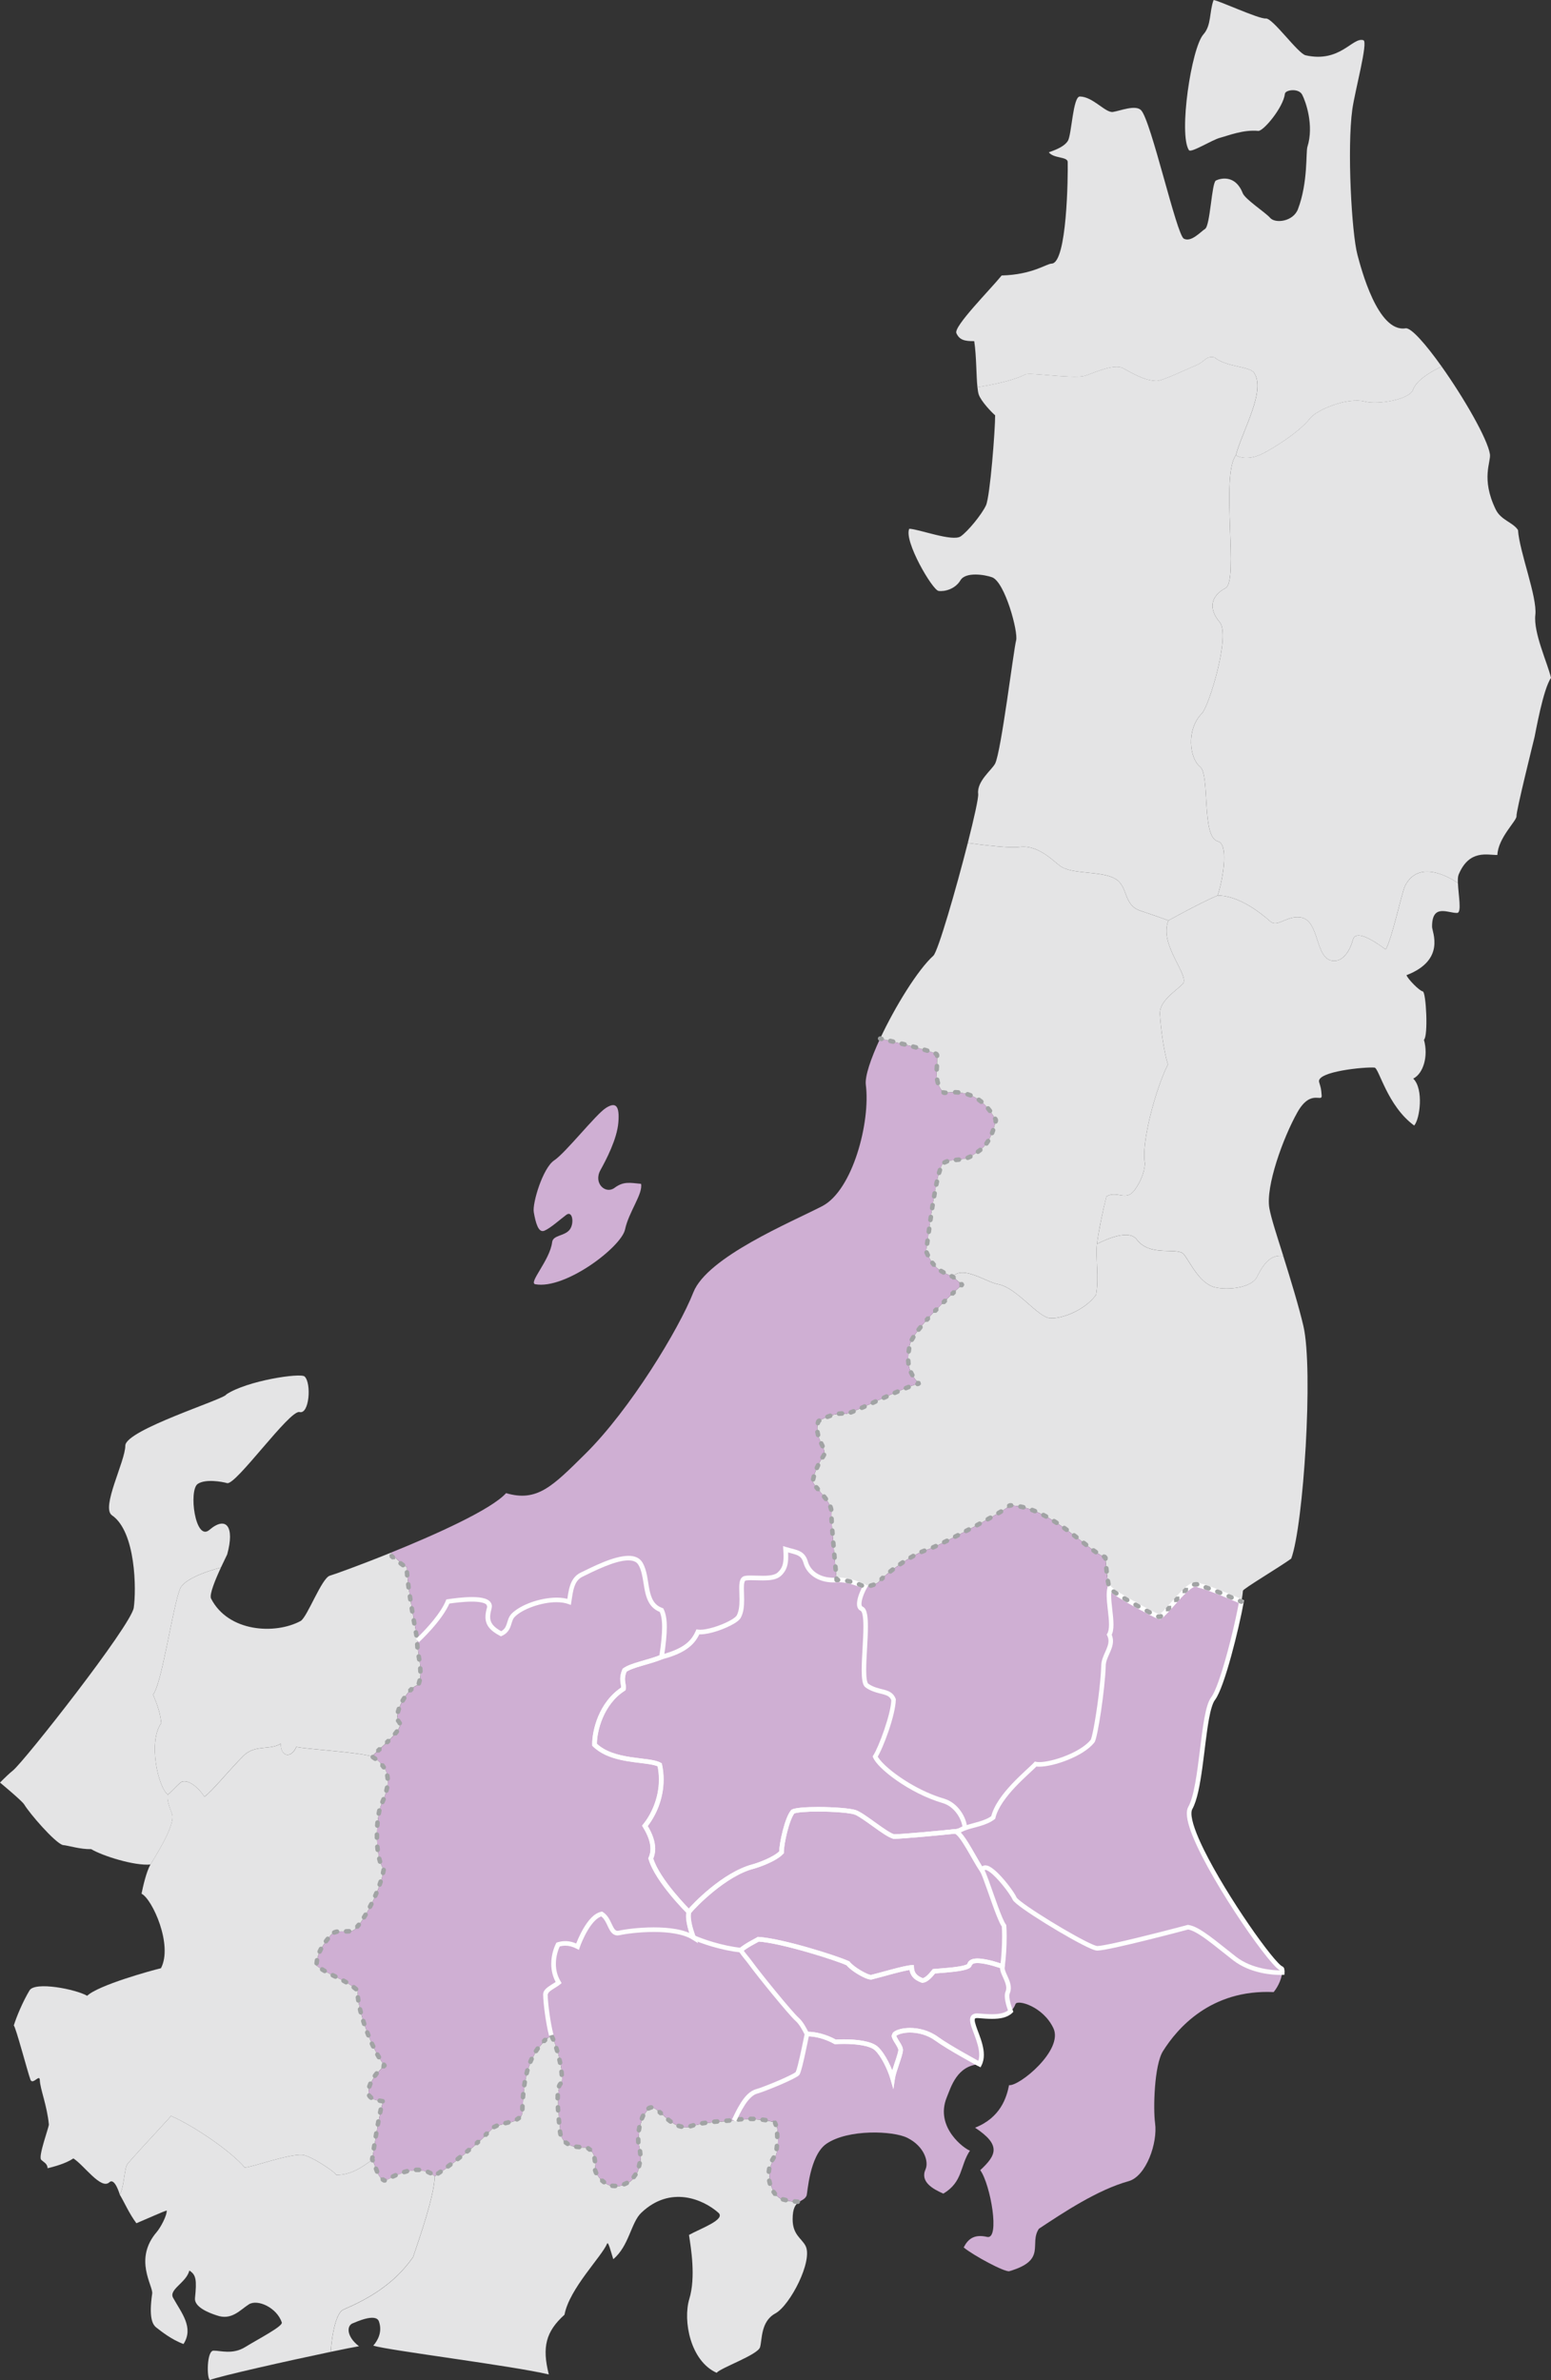
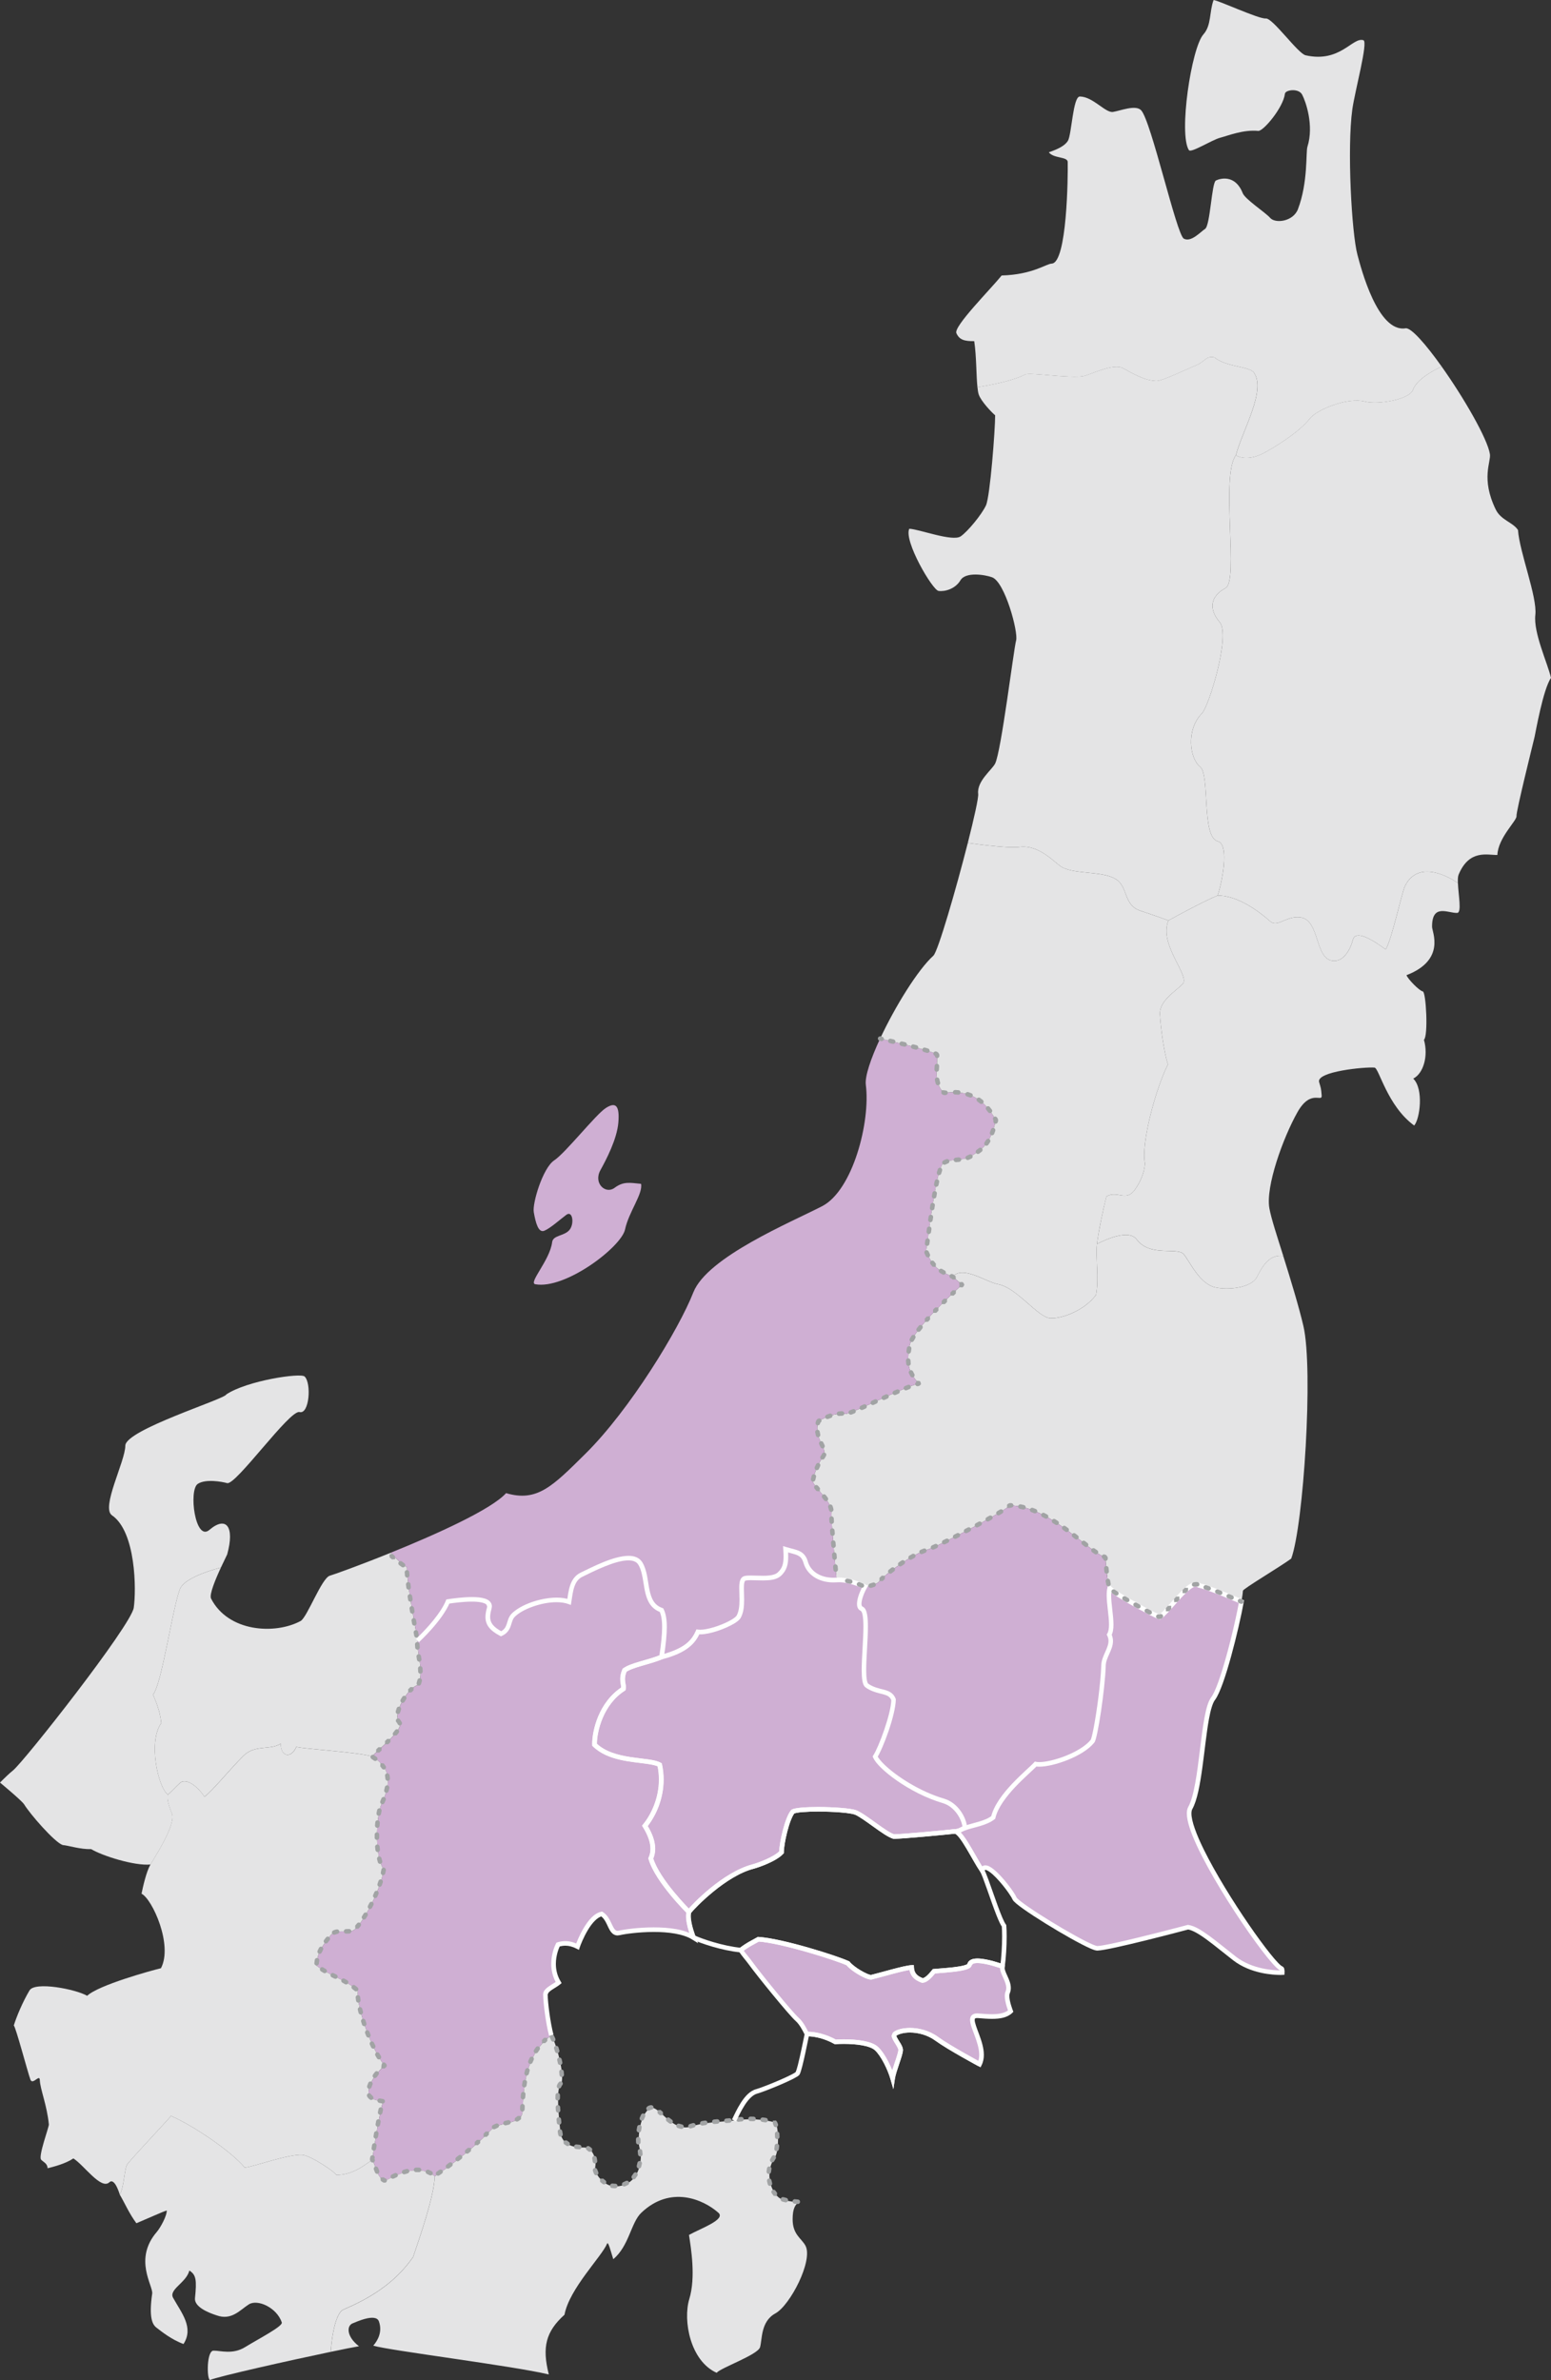
<svg xmlns="http://www.w3.org/2000/svg" id="_レイヤー_2" width="675.16" height="1035.98" viewBox="0 0 675.16 1035.98">
  <rect x="0" y="0" width="675.16" height="1035.98" fill="#333333" stroke="none" />
  <defs>
    <style>.cls-1{fill:#cfafd3;}.cls-1,.cls-2,.cls-3,.cls-4{stroke-width:0px;}.cls-2{fill:#a1a3a4;}.cls-3{fill:#e4e4e5;}.cls-4{fill:#fff;}</style>
  </defs>
  <g id="_レイヤー_2-2">
    <path class="cls-3" d="M540.38,697.16c.39-2.14.63-3.8.68-4.74.05-.85,15.89-10.26,21.01-13.98,5.35-14.32,9.72-82.44,5.3-101.29-1.97-8.43-5.52-20.1-8.77-30.46-6.56-.95-9.6,5.63-11.6,9.42-2.47,4.37-12.18,5.59-18.06,4.24-6.8-1.56-10.94-11.07-13.63-14.38-2.68-3.32-14.63,1.41-20.52-6.48-4.01-5.37-17.28,2.03-17.28,2.03-.67,5.51.96,14.95-.41,22.15-4.83,6.51-14.3,10.3-19.78,10.13-5.48-.17-14.56-13.32-22.95-14.82-4.98-.88-15.28-8.33-19.65-3.27l4.08,3.49s-21.54,19.24-22.85,26.52c-1.3,7.29-.72,11.49,4.03,16.52-7.11,1.67-30.38,13.84-32.16,13.2-1.78-.64-6.94.41-11.59,3.19-2.33,7.7,4.61,11.98,2.08,15.37-1.58,2.11-3.99,7.05-4.52,10.94,1.27,3.22,8.59,8.81,8.13,13.57-.27,2.76,2.27,29.25,2.27,29.25,2.88-.23,7.17.57,12.33,2.98,0,0,4.74-.67,6.2-2.36,3.24-3.77,14.51-11.93,20.86-13.8,4.74-1.39,35.04-17.42,35.95-19.32,17.79.41,34.09,20.2,41.64,22.56.22,2.95.81,10.52,1.82,13.54,2.52,2.68,19.66,11.88,21.82,12.54,3.95-2.45,13.56-17.3,17.16-13.78,5.32,1.26,18.42,7.05,18.42,7.05" />
    <path class="cls-1" d="M558.12,858.64c.06-.98.07-1.64-.49-1.88-5.35-2.27-44.88-60.19-39.53-69.75,5.35-9.57,5.21-41.44,9.93-47.65,4.03-5.28,10.27-30.74,12.34-42.2,0,0-13.09-5.79-18.42-7.05-3.6-3.53-13.2,11.32-17.15,13.78-2.16-.66-19.29-9.86-21.82-12.54-1.31,5.42,2.27,16.13-.16,20.19,2.35,4.74-2.36,8.69-2.5,13.35-.31,10.53-3.6,31.55-4.8,33.03-5.17,6.36-19.91,10.96-24.76,9.93-3.14,3.43-16.15,13.55-18.46,23.25-3.2,2.55-8.44,3.26-12.28,4.59-1.98.69-2.03,1.24-4.18,1.48,3.03.81,8.18,11.98,11.68,17.04,1.48-5.66,12.89,9.21,14.06,12.12,1.17,2.92,32.53,21.8,36.03,21.74,5.24-.1,38.07-8.82,39.49-9.2,4.58.54,12.03,7.21,20.26,13.61,8.69,6.76,20.75,6.17,20.75,6.17" />
-     <path class="cls-1" d="M440.02,875.44c.84-.78,1.54-1.81,2.05-3.13.8-2.04,11.97.97,16.48,10.52,4.51,9.53-14.95,25.42-19.3,24.79-1.07,5.38-3.69,14.12-14.79,18.52,11.39,7.54,9.35,11.9,2.25,18.49,4.48,6.21,8.7,30.38,2.98,29.05-5.72-1.34-8.39,1.03-10.19,4.59,4.13,3.43,17.95,10.9,19.89,10.33,16.55-4.86,8.4-11.85,12.86-18.48,10.67-7.06,25.52-16.95,39-20.68,7.71-2.13,12.77-16.75,11.56-25.31-.84-5.98-.41-25.17,3.44-31.31,6.15-9.8,20.71-26.98,48.19-25.71,2.31-2.86,3.54-6.34,3.67-8.47,0,0-12.06.59-20.75-6.17-8.23-6.4-15.69-13.06-20.26-13.61-1.42.38-34.25,9.1-39.49,9.2-3.49.07-34.86-18.82-36.03-21.73-1.17-2.92-12.58-17.79-14.06-12.12,1.56,2.25,7.13,20.99,9.55,24.08.36,4.32.07,12.47-.68,17.69-.46,3.15,4.04,7.23,2.28,11.4-.96,2.29,1.34,8.07,1.34,8.07" />
    <path class="cls-1" d="M420.03,795.7c3.84-1.33,9.07-2.04,12.28-4.59,2.31-9.7,15.32-19.82,18.46-23.25,4.85,1.02,19.6-3.57,24.76-9.93,1.21-1.48,4.49-22.51,4.8-33.03.14-4.67,4.84-8.62,2.49-13.35,2.44-4.07-1.14-14.77.17-20.19-1.02-3.02-1.6-10.59-1.82-13.54-7.55-2.36-23.86-22.15-41.65-22.56-.9,1.9-31.21,17.93-35.94,19.33-6.35,1.87-17.62,10.04-20.87,13.8-1.46,1.7-6.2,2.37-6.2,2.37-1.96,3.41-3.65,8.63-1.45,9.5,4.45,1.77-1.37,30.87,2.31,33.47,5.01,3.53,9.99,1.77,11.61,6.14-.11,6.47-5.5,20.89-8,24.77,1.73,4.34,15.2,15.04,29.72,19.3,5.73,1.68,9.09,7.81,9.32,11.77" />
-     <path class="cls-1" d="M427.53,814.21c-3.5-5.06-8.64-16.23-11.68-17.04-5.51.6-24.98,2.42-26.84,2.23-3.67-1.04-12.71-8.94-16.53-10.45-3.82-1.51-24.48-2.02-27.37-.35-2.56,3.07-4.93,13.96-4.91,17.69-2.89,3.14-10.51,5.71-12.35,6.19-12.58,3.28-25.76,17.03-27.94,19.73-1.02,3.7,2,11.15,2,11.15,3.3,1.56,12.5,4.72,20.56,5.51,3.08-2.42,5.82-3.63,7.7-4.74,10.23.63,34.39,8.29,39,10.49,1.92,2.45,8.02,6.04,10.06,6.06,3.78-.9,14.77-4.21,17.64-4.28.11,2.79,1.57,4.54,4.68,5.67,1.8,0,3.87-2.59,5.05-4.01,2.9-.33,15.05-.79,15.48-2.85.88-4.25,14.32.76,14.32.76.75-5.23,1.05-13.38.68-17.69-2.42-3.08-7.99-21.82-9.55-24.07" />
    <path class="cls-1" d="M440.02,875.44c-3.02,2.79-8,2.52-14.09,2.01-7.79-.66,4.67,12.67.48,21.07,0,0-13.63-7.37-18.52-10.98-7.06-5.2-16.11-4.22-18.5-2.03-1.14,1.05,2.56,4.7,2.68,6.68.12,1.98-2.95,8.92-3.49,12.53-1.21-4.19-4.12-10.3-7.03-13.01-3.1-2.87-11.97-3.27-17.92-2.91-4.49-2.53-9.23-3.49-12.34-3.42-1.17-2.31-2.46-4.81-4.26-6.41-2.89-2.56-16.54-19.34-20.34-24.59-1.29-1.77-2.77-3.34-4.23-5.53,3.09-2.42,5.82-3.63,7.7-4.74,10.23.63,34.39,8.29,38.99,10.5,1.93,2.45,8.03,6.04,10.06,6.06,3.79-.9,14.77-4.21,17.65-4.28.11,2.79,1.57,4.54,4.68,5.67,1.8.01,3.87-2.58,5.04-4.01,2.91-.32,15.06-.79,15.49-2.85.88-4.25,14.32.76,14.32.76-.46,3.15,4.04,7.23,2.28,11.4-.96,2.29,1.34,8.07,1.34,8.07" />
-     <path class="cls-1" d="M347.62,958.61c1.3-.94,2.81-1.29,3.51-2.94.37-.87,1.24-17.49,8.64-22.54,9.43-6.45,29.02-5.65,35.19-2.58,7.43,3.7,9.4,10.45,7.94,13.69-2.49,5.5,3.28,8.64,7.75,10.6,8.63-5.17,7.17-12.15,11.58-18.72-2.11-.56-15.47-10.03-10.1-23.17,1.84-4.5,4.45-13.91,14.29-14.44,0,0-13.62-7.37-18.52-10.98-7.06-5.2-16.11-4.22-18.5-2.03-1.14,1.05,2.56,4.7,2.68,6.68.12,1.98-2.95,8.92-3.49,12.53-1.21-4.2-4.12-10.31-7.03-13.02-3.1-2.87-11.97-3.26-17.92-2.91-4.49-2.53-9.24-3.49-12.34-3.42-.59,2.64-2.87,14.55-4.04,17.03-.62,1.33-14.89,7.15-17.88,7.94-4.71,1.24-8.07,9.08-9.85,12.66,6.73-.94,11.97-.64,17.67.77,1.76.44,2.14,12.29.13,15.24-4.87,7.14-1.41,15.74,2.28,17.92,2.08,1.22,8.02,1.67,8.02,1.67" />
    <path class="cls-1" d="M232.36,527.61c-.69-3.87,3.97-19.3,8.88-22.52,4.91-3.22,18.09-19.97,22.45-22.78,4.36-2.81,6.07-1.08,5.49,6.24-.58,7.31-5.36,16.36-7.81,20.79-3.17,5.75,2.24,10.6,6.12,7.72,3.88-2.88,6.52-2.26,11.56-1.76.91,4.32-5.34,12.2-6.96,19.85-1.62,7.65-26.03,26.23-39.08,23.85-3.11-.57,6.37-10.42,7.34-18.31.38-3.06,5.07-2.59,7.43-5.19,2.36-2.61,1.53-8.77-1.24-6.72-2.77,2.06-6.95,5.84-9.58,6.93-2.63,1.09-3.8-3.53-4.61-8.09" />
    <path class="cls-1" d="M181.79,714.07c-1.38-7.99-4.58-24.29-4.69-31.9-4.26-2.87-7.01-6.3-7.01-6.3,19.54-7.91,43.79-18.79,50.21-25.94,13.53,3.99,20.23-3,34.44-17.04,19.55-19.31,40.8-54.36,47.07-70.33,6.06-15.45,42.75-30.63,56.09-37.54,13.34-6.91,21.07-36.73,19-52.81-.48-3.67,2.17-11.43,6.22-20.14,0,0,21.42,4.84,24.72,6.86.76,4.43-2.13,11.95,3.11,16.79,15.22-2.29,20.4,8.44,22.59,11.8-2.42,10.65-6.13,12.76-10.44,15.5-4.31,2.75-8.98,1.01-12.33,3.2-3.35,2.19-6.73,33.11-7.67,38.39,3.19,7.2,5.5,8.48,11.62,11.1l4.08,3.49s-21.54,19.24-22.85,26.52c-1.3,7.29-.71,11.49,4.04,16.52-7.11,1.67-30.39,13.84-32.16,13.19-1.78-.64-6.93.41-11.59,3.19-2.33,7.7,4.61,11.98,2.08,15.37-1.58,2.11-3.99,7.05-4.51,10.94,1.27,3.22,8.59,8.81,8.13,13.57-.27,2.76,2.27,29.25,2.27,29.25-7.59.5-12.21-3.28-13.47-7.68-1.26-4.4-4.1-4.27-8.75-5.68.29,4.9.29,8.1-2.79,10.87-3.15,2.84-11.36,1.02-14.8,1.73-3.44.7.29,11.08-2.85,16.74-1.49,2.67-13.04,7.29-17.77,6.61-1.97,4.47-5.38,8.18-15.75,10.92,1.84-11.98,1.55-17.22-.01-20.42-8.33-2.92-5.37-14.07-9.22-20.3-3.85-6.23-18.82,1.6-25.61,4.9-4.29,2.09-4.66,7.29-5.38,11.81-7.04-2.58-19.85,1.2-24.38,5.88-2.25,2.32-1.08,6.15-5.25,8.02-5.73-3.03-6.6-5.94-5.14-11.13,1.56-5.54-12.59-3.75-18.01-2.93-3.17,7.76-13.22,16.98-13.22,16.98" />
    <path class="cls-1" d="M240.04,885.86c-10.19,7.82-12.1,18.97-12.54,33.03-.2,6.32-9.95,4.2-13.83,8.33-9.6,10.22-24.4,20.11-24.4,20.11-6.73-5.23-14.3-1.74-21.86,2.06-3.59-1.98-3.59-6.35-5.38-9.21,0,0,3.54-23.65,4.84-25.34-2.28-.46-5.77-.9-6.31-3.01-.87-3.4,2.67-9.27,6.87-12.59-6.44-8.37-12.34-26.35-11.63-32.66-6.04-5.36-11.77-6.2-18.03-10.95.17-5.48,2.77-8.93,6.05-13.09,2.77-3.51,8.07-.5,10.6-2.7,3.82-3.33,11.07-16.73,12.65-26.02-4.33-6.19-3.17-23.73-1.12-28.21,4.28-9.35,4.56-15.76-4.01-21.1,5.78-5.68,14.4-12.41,11.73-15.19-2.77-2.88,3.55-14.68,8.45-15.93,2.67-6.03-1.02-15.11-.32-19.29,0,0,10.06-9.22,13.23-16.98,5.42-.82,19.57-2.61,18.01,2.93-1.46,5.18-.59,8.09,5.14,11.13,4.16-1.87,3-5.7,5.24-8.02,4.54-4.69,17.34-8.47,24.38-5.88.72-4.52,1.09-9.72,5.38-11.81,6.79-3.3,21.75-11.13,25.61-4.89,3.85,6.23.89,17.38,9.22,20.3,1.57,3.19,1.86,8.43.02,20.42-6.11,2.46-12.96,3.46-16.12,5.75-1.83,4.39-.08,6.13-.53,8.12-10.03,6.46-12.65,18.97-12.53,24.3,8.11,8,23.75,6.03,28.37,8.75,2.45,11.48-2.21,21.37-6.44,26.56,3.65,5.87,4.23,10.53,2.56,14.17,2.84,9.75,16.58,23.29,16.58,23.29-1.02,3.71,2,11.15,2,11.15-8.76-5.47-28.04-3.02-32.21-2.03-4.17,1-3.71-5.71-7.7-8.24-5.32,1.08-9.67,11.69-10.51,14.22-2.96-1.5-5.57-1.79-8.48-.91-1,1.89-4,9.53.25,16.57-1.71,1.47-5.8,3.06-5.77,5.15.06,3.7,1.13,12.3,2.55,17.74" />
-     <path class="cls-1" d="M240.04,885.86c2.75,5.29,6.11,19.03,4.01,21.39-2.1,2.36-.75,14.51-.13,20.69.62,6.18,6.81,6.93,9.97,6.81,4.23-.17,5.78,5.12,5.23,8.39-.55,3.26,4.08,8.56,8.51,8.56,11.24,0,12.12-12.78,10.92-16.19-1.2-3.41-.48-13.96,3.95-17.57,3.86-3.15,9.48,10.75,18.7,7.6,5.59-1.91,15.11-2.09,18.31-2.53,1.77-3.59,5.14-11.42,9.85-12.66,2.99-.79,17.26-6.61,17.88-7.94,1.17-2.48,3.45-14.39,4.04-17.02-1.17-2.31-2.46-4.81-4.26-6.41-2.89-2.56-16.54-19.34-20.34-24.59-1.29-1.77-2.77-3.34-4.23-5.53-8.07-.79-17.26-3.94-20.56-5.5-8.76-5.47-28.04-3.02-32.21-2.03-4.17,1-3.71-5.71-7.7-8.24-5.32,1.08-9.67,11.69-10.51,14.22-2.96-1.5-5.57-1.79-8.48-.91-1,1.89-4,9.53.25,16.57-1.71,1.47-5.8,3.06-5.77,5.15.06,3.7,1.13,12.3,2.55,17.74" />
    <path class="cls-3" d="M143.96,1023.71c5.7-1.19,10.2-2.09,12.32-2.44-5.4-4.07-5.63-9.05-2.52-10.07.78-.26,9.83-4.59,11.19-.73,1.66,4.7-.67,8.48-2.46,10.55,7.14,2.15,60.29,8.7,76.41,12.53-3.02-11.97-1.27-18.67,6.83-26,2.08-11.3,16.23-25.34,18.53-30.91.51-1.24,1.6,3.31,2.7,6.73,6.86-5.67,7.7-15.91,12.17-20.17,12.64-12.06,26.9-5.95,33.6-.03,3.35,2.96-7.96,6.92-12.81,9.66.87,5.68,3.02,18.4.15,27.84-2.87,9.45.43,27.03,11.89,32.16,1.81-2.2,17.91-7.82,18.89-11.12.98-3.31.23-11.23,6.66-14.72,6.43-3.49,16.58-23.09,13.1-29.52-1.76-3.23-5.57-4.78-5.57-11.48,0-4.68,1.18-6.36,2.58-7.37,0,0-5.94-.44-8.02-1.67-3.69-2.18-7.15-10.78-2.28-17.92,2.02-2.95,1.64-14.8-.13-15.24-5.7-1.42-10.94-1.71-17.67-.77-3.2.45-12.72.62-18.31,2.53-9.23,3.16-14.84-10.75-18.7-7.6-4.42,3.61-5.15,14.16-3.95,17.57,1.2,3.41.33,16.19-10.92,16.19-4.44,0-9.07-5.3-8.52-8.56.55-3.26-.99-8.56-5.22-8.39-3.16.13-9.36-.63-9.98-6.81-.61-6.18-1.97-18.33.13-20.69,2.1-2.36-1.26-16.11-4.01-21.39-10.19,7.82-12.1,18.97-12.54,33.03-.2,6.32-9.95,4.21-13.83,8.33-9.6,10.22-24.4,20.11-24.4,20.11-.33,8.74-6.27,25.73-9.44,35.12-8.36,12.04-20,18.45-30.26,22.84-4.6,1.96-5.6,18.44-5.6,18.44" />
    <path class="cls-3" d="M143.96,1023.71c-18.17,3.8-48.51,10.6-52.61,12.26-1.38-.7-1.39-12.73,1.58-12.78,2.97-.06,8.26,1.81,13.67-1.49,6.44-3.92,16.62-9.16,16.07-10.79-2.16-6.45-10.53-10.27-14.34-7.87-3.81,2.4-7.53,7.18-14.11,4.76-3.61-1.16-9.72-3.69-9.34-7.46.81-7.9.49-10.2-2.46-12.01-1.26,5.24-9.09,8.22-7.07,11.86,3.61,6.53,9.15,12.93,4.53,20.11-5.28-1.93-9.75-5.57-11.83-7.17-1.89-1.45-3.23-4.84-1.8-14.76.49-3.38-8.24-14.93,1.99-26.84,1.62-1.89,4.49-7.13,4.33-9.37-1.46.45-7.45,3.13-13.2,5.57-3.18-4.29-5.02-8.7-7.23-12.45,2.01-3.48,1.92-11.68,3.42-13.45,4.49-5.3,16.98-18.5,18.89-20.81,9.68,4.18,25.98,15.24,32.11,22.46,3.4-.17,18.31-5.77,24.94-5.52,3.35.13,14.16,7.21,14.86,8.74,6.96.08,11.92-3.98,15.65-6.54,1.8,2.86,1.8,7.22,5.39,9.2,7.55-3.8,15.12-7.29,21.86-2.06-.33,8.74-6.27,25.73-9.44,35.12-8.36,12.04-20,18.45-30.26,22.84-4.6,1.96-5.6,18.44-5.6,18.44" />
    <path class="cls-3" d="M73.01,781.12c.81-.17,5.05-5.23,6.25-5.59,4.09-1.25,9.27,5.55,9.71,6.57,3.39-2.37,11.1-11.97,17.01-17.83,5.08-5.04,11.68-2.3,16.23-5.3,0,5.92,4.65,6.51,6.78,1.41,4.27,1.02,24.88,2.11,32.95,4.11,8.58,5.35,8.29,11.75,4.01,21.1-2.05,4.48-3.21,22.02,1.12,28.21-1.58,9.29-8.83,22.7-12.65,26.02-2.54,2.2-7.83-.8-10.61,2.7-3.28,4.16-5.88,7.61-6.05,13.09,6.25,4.75,11.99,5.6,18.03,10.95-.71,6.31,5.19,24.29,11.63,32.66-4.21,3.32-7.75,9.19-6.87,12.59.54,2.11,4.02,2.55,6.3,3.01-1.29,1.69-4.84,25.35-4.84,25.35-3.74,2.56-8.69,6.62-15.65,6.54-.69-1.53-11.5-8.62-14.86-8.74-6.63-.25-21.54,5.35-24.94,5.52-6.12-7.22-22.43-18.28-32.11-22.46-1.91,2.31-14.39,15.5-18.89,20.81-1.5,1.77-1.41,9.97-3.42,13.45,0,0-2.16-7.61-4.54-5.38-3.64,3.4-11.01-7.46-15.66-10.39-3.5,2.35-8.64,3.62-11.21,4.28-.12-2.07-1.61-2.52-2.81-3.71-1.4-1.39,3.46-14.32,3.35-15.38-.86-8.55-3.79-15.29-3.94-19.31-.1-2.76-3.13,2.36-4.09-.19-1.11-2.93-6.45-23.17-7.24-23.54,1.18-3.85,3.92-10.4,6.86-15.3,2.38-3.96,20.03-.55,25.09,2.36,4.83-4.65,28.12-11.06,32.11-12,5.32-10.12-3.79-30.14-8.45-32.44.59-2.94,2.06-9.53,3.88-12.71,1.83-3.21,11.13-17.26,9.34-22.13-1.11-3.02-2.3-5.8-1.85-8.34" />
    <path class="cls-3" d="M73.01,781.12c-4.18-3.2-8.66-23-2.81-31.08-.4-3.78-1.29-7.09-3.6-12.42,3.78-4.17,8.43-37.35,11.7-45.89,2.15-5.61,17.86-9.39,17.86-9.39-2.33,5.01-5.16,11.76-4.28,13.49,7.47,14.58,27.85,15.74,38.96,9.77,2.88-1.55,9.19-18.8,12.78-19.75,1.48-.39,12.8-4.44,26.46-9.97,0,0,2.75,3.43,7.01,6.3.11,7.61,3.31,23.91,4.69,31.89-.69,4.19,2.99,13.26.32,19.3-4.9,1.24-11.22,13.04-8.45,15.92,2.67,2.79-5.95,9.52-11.73,15.19-8.08-2-28.68-3.09-32.95-4.11-2.13,5.1-6.79,4.51-6.78-1.41-4.55,3-11.15.27-16.23,5.3-5.91,5.86-13.62,15.46-17.01,17.83-.44-1.02-5.62-7.82-9.71-6.57-1.19.36-5.43,5.42-6.25,5.59" />
    <path class="cls-3" d="M96.16,682.33c1.44-3.1,2.68-5.53,2.73-5.71,3.38-12.22-.47-16.9-7.75-10.68-6.18,5.27-9.13-17.37-5.03-20.05,3.4-2.22,10.4-.97,12.76-.32,3.79,1.05,27.25-32.05,31.52-30.93,4.28,1.12,5.24-12.56,2.22-15.47-1.76-1.69-25.1,1.78-34.12,7.81-.29,1.93-43.91,15.38-43.94,22.28-.03,6.9-10.7,26.97-5.81,30.32,10.45,7.15,10.62,32.52,9.48,40.24-1.14,7.72-47.74,66.98-52.6,70.85-1.37,1.09-3.29,2.9-5.62,5.25,0,0,9.54,7.88,10.54,9.53,2.48,4.08,13.12,16.39,16.73,17.65,2.5.2,7.74,1.94,12.42,1.79,4.9,2.94,18.84,7.36,25.83,6.69,1.83-3.21,11.13-17.26,9.34-22.13-1.1-3.02-2.3-5.8-1.85-8.34-4.17-3.2-8.65-23-2.81-31.08-.4-3.78-1.29-7.09-3.6-12.42,3.78-4.17,8.44-37.35,11.71-45.89,2.14-5.61,17.85-9.39,17.85-9.39" />
    <path class="cls-3" d="M627.58,159.57c-6.84-9.63-13.31-17.05-15.72-16.66-12.13,1.92-19.37-26.06-20.96-32.02-2.52-9.44-4.56-46.4-2.23-63.26,1.11-8.03,6.99-29.43,4.83-30.12-4.7-1.53-10.07,9.98-25.15,6.56-3.4-.77-14.34-16.32-17.34-16.02-3,.3-20.56-7.88-22.73-8.03-1.9,5.1-.89,11.01-4.42,14.94-5.25,5.85-10.87,43.43-6.32,50.4.89,1.37,9.99-4.45,13.59-5.4s10.1-3.6,16.6-2.98c2.18.21,10.9-10.16,11.6-16.17.2-1.71,5.97-2.55,7.51.4,1.54,2.93,5.24,13.4,2.28,22.71-.73,2.29.34,15.43-4.12,27.14-2.04,5.37-9.83,6.4-12.12,3.76-2.05-2.37-10.87-8.04-11.94-10.78-3.2-8.18-9.78-6.41-11.65-5.46-1.86.96-2.45,19.62-4.72,21.07-1.97,1.25-6.04,5.95-9.24,4.24-3.2-1.7-14.27-51.6-18.65-55.95-2.45-2.43-9.11.31-12.2.79-3.28.5-8.69-6.65-14.4-6.72-3.08-.04-3.56,16.82-5.27,19.39-1.3,1.96-3.92,3.41-8.25,4.89,2.06,2.77,8.17,1.82,8.22,4.22.13,5.87-.24,43.97-6.98,44.24-2.44.09-8.28,4.79-21.77,5.17-5.13,6.31-21.01,22.21-19.71,25.11,1.29,2.9,3.5,3.52,7.77,3.47,1.02,6.84.84,14.99,1.4,20.04,0,0,13.8-1.94,20.87-5.54,1.93-.99,19.98,1.92,25.5.7,2.76-.61,12.81-5.69,16.92-3.45,4.11,2.24,9.58,5.54,14.75,5.58,2.45.02,14.04-5.55,17.1-6.79,4.13-1.67,4.12-4.23,8.02-3.47,5.16,4.24,15.21,3.88,17.15,6.58,5.53,7.71-4.95,25.18-7.82,36.03,0,0,4.13,2.99,11.62-.69,3.72-1.83,15.71-8.99,20.71-15.42,2.72-3.49,16.01-9.37,24.02-7.23,5.33,1.43,19.28-.87,20.77-5.16,1.94-5.58,12.48-10.09,12.48-10.09" />
    <path class="cls-3" d="M425.49,168.51c.14,1.29.28,2.41.56,3.22,1.07,3.07,5.75,7.88,7.14,9.04.04,5.97-2.18,35.28-3.99,39.21-1.81,3.93-7.93,11.39-11.01,13.49-3.56,2.44-18.21-3.19-22.38-3.31-2.46,5.29,10.08,26.66,12.73,27.05,2.65.39,7.26-.77,9.55-4.62,2.3-3.85,10.79-2.4,13.77-1.31,5.61,2.06,11.48,23.96,10.46,27.51-1.02,3.55-6.49,48.36-9.13,53.58-1.39,2.75-8.04,7.65-7.38,13.18.2,1.67-1.76,10.49-4.52,21.36,0,0,17.15,2.49,22.46,1.77,8.91-1.2,15.67,7.33,18.75,8.9,5.88,3,17.23,1.54,23.06,4.98,5.68,3.35,3.27,11.34,10.88,13.87,7.61,2.53,12.19,4.25,12.19,4.25,5.16-2.93,16.8-9.04,21.38-10.86,1.87-5.1,5.31-22.34.11-23.63-7.24-1.79-3.3-29-7.74-32.47-4.43-3.46-6.27-16.02.88-23.26,3-3.04,12.5-33.97,7.68-39.65-4.81-5.68-4.17-11.22,2.55-14.84,5.9-3.18-2.25-48.59,4.48-57.82,2.88-10.85,13.36-28.32,7.82-36.03-1.94-2.7-11.99-2.33-17.15-6.58-3.9-.77-3.89,1.79-8.02,3.46-3.06,1.24-14.65,6.81-17.1,6.79-5.18-.04-10.64-3.34-14.75-5.58-4.11-2.24-14.16,2.84-16.92,3.45-5.52,1.22-23.57-1.69-25.5-.7-7.07,3.6-20.87,5.54-20.87,5.54" />
    <path class="cls-3" d="M634.62,384.37c-.06-1.57,0-2.9.34-3.7,4.66-11.13,12.65-8.4,16.86-8.52.32-7.55,8.52-14.92,8.32-16.92-.2-2,7.18-31.53,7.85-34.39.49-2.12,3.74-20.87,7.17-25.78-1.49-6.44-7.71-19.63-6.82-27.39.9-7.81-6.9-27.37-7.55-36.97-2.29-3.45-7.41-4.22-9.71-8.97-6.52-13.46-1.99-20.63-2.51-24.04-1.01-6.65-11.37-24.58-21-38.13,0,0-10.53,4.51-12.48,10.09-1.49,4.28-15.44,6.58-20.77,5.16-8.01-2.14-21.3,3.74-24.02,7.23-5,6.42-16.99,13.59-20.71,15.42-7.48,3.68-11.62.69-11.62.69-6.73,9.23,1.43,54.64-4.48,57.82-6.72,3.62-7.36,9.17-2.55,14.84,4.82,5.68-4.69,36.61-7.68,39.65-7.14,7.24-5.31,19.8-.88,23.26,4.43,3.46.5,30.67,7.74,32.47,5.21,1.29,1.76,18.53-.11,23.63,9.28-.12,19.08,7.81,22.89,11.2,3.15,2.79,6.87-2.3,12.82-1.76,9.19.82,6.28,18.99,15.06,18.99,4.09,0,6.93-4.64,8.15-9.19,1.22-4.55,8.62.06,14.28,4.22,2.77-4.68,6.97-24.81,8.43-27.7,6.64-13.14,22.97-1.21,22.97-1.21" />
    <path class="cls-3" d="M634.62,384.37s-16.32-11.93-22.97,1.21c-1.46,2.89-5.67,23.02-8.43,27.7-5.66-4.16-13.06-8.76-14.28-4.22-1.22,4.55-4.06,9.19-8.15,9.19-8.77,0-5.86-18.16-15.06-18.99-5.95-.54-9.67,4.55-12.82,1.76-3.81-3.38-13.61-11.31-22.89-11.2-4.58,1.82-16.22,7.93-21.38,10.86-4.45,10.46,9.68,24.24,6.15,27.68-3.52,3.45-10.24,7.48-9.87,13.19.35,5.46,1.51,15.36,3.48,21.79-5.38,10.67-11.78,34.54-10,43.06-.2,4.52-2.52,8.85-4.38,11.45-3.9,5.45-7.57.16-12.37,2.93-1.42,5.4-3.46,15.22-4.13,20.73,0,0,13.27-7.4,17.28-2.03,5.89,7.88,17.84,3.16,20.53,6.48,2.69,3.32,6.82,12.83,13.62,14.39,5.89,1.35,15.59.13,18.07-4.24,2-3.79,5.03-10.37,11.6-9.42-2.7-8.59-5.24-16.25-6.05-20.74-1.71-9.46,5.93-30.65,12.2-41.8,5.8-10.31,10.82-4.07,10.56-7.31-.26-3.24-.29-3-1.11-5.83-1.33-4.62,20.02-6.68,24.11-6.31,1.96.17,5.5,16.62,17.27,25.22,2.49-2.79,4.24-15.89-.41-20.43,4.35-2.15,6.68-9.72,4.66-16.89,1.93-1.65.94-20.86-.51-21.07-1.44-.21-6.38-5.22-7.09-7.05,17.19-6.63,11.15-18.83,11.14-21.04-.06-10.33,6.95-5.91,10.92-6.07,2.09-.08.52-7.85.33-13.01" />
    <path class="cls-3" d="M508.63,400.68s-4.58-1.71-12.19-4.24c-7.61-2.53-5.2-10.52-10.88-13.87-5.83-3.44-17.18-1.99-23.06-4.99-3.08-1.57-9.84-10.1-18.75-8.9-5.31.72-22.46-1.77-22.46-1.77-5.12,20.13-12.99,47.29-14.99,49.09-6.77,6.1-16.74,22.27-23.17,36.07,0,0,21.41,4.84,24.71,6.86.76,4.43-2.13,11.95,3.11,16.79,15.22-2.29,20.4,8.44,22.59,11.8-2.42,10.65-6.13,12.76-10.45,15.5-4.31,2.75-8.98,1.01-12.33,3.19-3.35,2.19-6.73,33.11-7.66,38.39,3.19,7.2,5.49,8.48,11.62,11.1,4.38-5.07,14.67,2.38,19.65,3.27,8.39,1.5,17.47,14.65,22.95,14.82,5.48.17,14.95-3.63,19.78-10.13,1.38-7.2-.25-16.64.42-22.15s2.71-15.32,4.13-20.73c4.81-2.77,8.48,2.52,12.37-2.93,1.86-2.6,4.17-6.93,4.38-11.46-1.78-8.51,4.62-32.38,10-43.06-1.97-6.43-3.13-16.33-3.48-21.79-.37-5.7,6.35-9.74,9.87-13.18,3.53-3.44-10.6-17.22-6.15-27.69" />
    <path class="cls-2" d="M346.09,957.28c.77.08,1.27.12,1.27.12.54.04.95.52.91,1.06-.04.55-.52.95-1.06.91,0,0-.54-.04-1.34-.13-.54-.06-.94-.55-.88-1.09.06-.54.55-.94,1.09-.88h0ZM341.07,956.38c.37.11.78.21,1.21.31.53.12.87.64.76,1.18-.12.53-.64.87-1.18.76-.46-.1-.92-.21-1.35-.34-.52-.16-.82-.71-.67-1.23.16-.52.71-.82,1.23-.67h0ZM337.59,953.58l.7.96-.12,1.39-1.39-.12-.85-1.16c-.3-.46-.16-1.07.3-1.37.46-.3,1.07-.16,1.37.3h0ZM335.83,949.05l.28,1.2c.15.53-.16,1.07-.68,1.22-.53.15-1.07-.16-1.22-.68-.13-.44-.23-.9-.32-1.37-.1-.54.25-1.05.79-1.15.54-.1,1.05.25,1.15.79ZM335.82,944.17l-.17,1.21c-.05.54-.53.94-1.08.89-.54-.05-.94-.53-.89-1.08.04-.46.11-.93.2-1.4.1-.54.62-.89,1.16-.79.54.1.89.62.79,1.16ZM337.64,939.66l-.62,1.06c-.25.48-.85.67-1.33.42-.48-.25-.67-.85-.42-1.33l.71-1.22c.3-.46.91-.59,1.37-.29.46.3.59.91.29,1.37ZM339.2,934.19c-.04.47-.1.92-.17,1.36-.08.54-.59.91-1.13.83-.54-.08-.91-.59-.83-1.13.06-.4.11-.82.15-1.26.05-.54.53-.94,1.08-.89.54.05.94.53.89,1.08ZM339.28,928.76c.03.44.05.9.06,1.36.01.55-.42,1-.97,1.01-.55.01-1-.42-1.01-.97,0-.44-.03-.86-.05-1.28-.03-.55.38-1.01.93-1.05.55-.03,1.01.38,1.05.93h0ZM337.79,923.02c.47.46.67.98.87,1.61.16.52-.14,1.08-.66,1.23-.52.16-1.08-.14-1.23-.66l-.21-.55-.08-.14-.02-.03-.07-1.4,1.4-.07h0ZM332.11,921.68c.45.06.89.13,1.33.2.54.09.9.6.81,1.14-.09.54-.6.9-1.14.81-.42-.07-.85-.13-1.27-.19-.54-.07-.92-.57-.85-1.11.07-.54.57-.92,1.11-.85ZM326.72,921.31c.45,0,.9.01,1.35.03.55.02.97.48.95,1.03-.02.55-.48.97-1.03.95-.43-.02-.85-.02-1.29-.03-.55,0-.99-.45-.98-1,0-.55.45-.99,1-.98ZM321.35,921.59c.45-.05.9-.09,1.34-.12.54-.04,1.02.36,1.06.91.04.54-.36,1.02-.91,1.06-.42.03-.85.07-1.29.12-.54.06-1.03-.34-1.09-.88-.06-.54.34-1.03.88-1.09h0ZM316.12,922.14c.47-.04.91-.07,1.31-.11.54-.05,1.02.36,1.07.9.05.54-.36,1.02-.9,1.07-.41.04-.85.07-1.32.11-.54.04-1.02-.37-1.06-.91-.04-.54.37-1.02.91-1.06h0ZM310.84,922.57c.45-.04.89-.08,1.32-.12.54-.05,1.02.35,1.07.9.05.54-.35,1.02-.9,1.07-.43.04-.86.08-1.3.12-.54.05-1.03-.34-1.08-.89-.05-.54.34-1.03.89-1.08ZM305.53,923.26c.44-.07.88-.14,1.33-.21.54-.08,1.04.3,1.12.84.08.54-.3,1.04-.84,1.12-.43.06-.86.13-1.28.2-.54.09-1.05-.27-1.14-.81-.09-.54.27-1.05.81-1.14h0ZM300.29,924.54l.34-.11.92-.29c.52-.15,1.07.15,1.23.67.15.52-.15,1.07-.67,1.23l-.83.26-.42.13c-.52.16-1.08-.14-1.23-.67-.16-.52.14-1.07.67-1.23h0ZM295.72,924.41l1.13.31c.54.1.89.62.78,1.16-.1.54-.62.89-1.16.78-.48-.09-.95-.22-1.41-.38-.52-.18-.79-.74-.61-1.26.18-.52.74-.79,1.26-.61h0ZM291.5,921.89l1,.77c.44.32.54.94.22,1.38-.32.44-.94.54-1.38.22l-1.09-.84c-.43-.34-.49-.97-.15-1.39.34-.42.97-.49,1.39-.15h0ZM287.56,918.41l1.01.89.07,1.4-1.4.07-.97-.86-.11-1.4,1.4-.11ZM281.68,917c.53-.43,1.18-.67,1.82-.67.55,0,.99.43,1,.98,0,.55-.43.99-.98,1l-.6.24c-.43.34-1.05.27-1.39-.15-.34-.43-.27-1.05.15-1.39h0ZM278.49,921.76c.17-.44.36-.87.56-1.28.24-.49.84-.69,1.33-.45.49.24.69.84.45,1.33l-.5,1.13c-.2.51-.77.76-1.28.56-.51-.2-.76-.77-.56-1.28h0ZM277.13,927.08c.06-.45.14-.9.23-1.35.1-.54.62-.89,1.16-.78.54.1.89.62.78,1.16l-.21,1.25c-.08.54-.58.92-1.12.84-.54-.08-.92-.58-.84-1.12ZM276.87,932.55c-.03-.44-.04-.9-.04-1.38h0c0-.55.44-.99.99-.99s.99.44.99.99h0c0,.44.01.86.04,1.26.03.55-.38,1.01-.93,1.05-.55.03-1.01-.38-1.05-.93h0ZM277.74,937.73c-.02-.44-.07-.85-.12-1.2-.09-.54.28-1.05.82-1.14.54-.09,1.05.28,1.14.82.07.43.12.91.15,1.42.03.55-.39,1.01-.94,1.04-.55.03-1.01-.39-1.04-.94ZM277.19,942.65l.28-1.21c.1-.54.62-.89,1.16-.79.54.1.89.62.79,1.16-.08.45-.19.9-.31,1.36-.14.53-.69.84-1.21.7-.53-.14-.84-.69-.7-1.21h0ZM275.09,947.02l.68-.99c.28-.47.89-.62,1.36-.33.47.28.62.89.33,1.36l-.81,1.18c-.34.43-.96.51-1.39.17-.43-.34-.51-.96-.17-1.39ZM271.35,949.83l1.07-.5c.48-.26,1.08-.09,1.34.39.26.48.09,1.08-.39,1.34-.41.23-.85.43-1.31.61-.51.2-1.08-.06-1.28-.57-.2-.51.06-1.08.57-1.28h0ZM266.68,950.45l.76.06h.37c.55-.02,1,.41,1.02.96.02.55-.42,1-.96,1.02h-.43s-1.06-.08-1.06-.08c-.54-.08-.91-.59-.83-1.13.08-.54.59-.91,1.13-.83ZM262.58,948.29l.93.76c.44.32.54.94.22,1.38-.32.44-.94.54-1.38.22l-1.11-.91-.06-1.4,1.4-.06ZM260.01,944.41l.4,1.05c.24.49.03,1.08-.46,1.32-.49.24-1.08.03-1.32-.46-.23-.46-.41-.94-.53-1.41-.14-.53.17-1.07.7-1.21.53-.14,1.07.18,1.21.7h0ZM259.76,939.21c.11.48.18.96.22,1.43.05.54-.35,1.03-.9,1.07-.54.05-1.03-.35-1.08-.9l-.18-1.17c-.12-.53.21-1.06.75-1.18.53-.12,1.06.21,1.18.75h0ZM256.51,934.25c.47.27.89.61,1.26.99l-.03,1.4-1.4-.03-.81-.64c-.48-.27-.64-.87-.37-1.35.27-.47.87-.64,1.35-.37h0ZM250.99,933.44l1.22.13c.55.03.96.5.93,1.05-.03.55-.5.96-1.05.93-.45-.03-.92-.07-1.4-.15-.54-.08-.91-.59-.83-1.13.08-.54.59-.91,1.13-.83h0ZM246.69,931.66l.92.66c.47.28.63.88.35,1.35-.28.47-.88.63-1.35.35-.42-.25-.83-.54-1.22-.87l-.1-1.4,1.4-.1ZM244.75,927.7l.21,1.14c.14.53-.17,1.07-.7,1.21-.53.14-1.07-.17-1.21-.7-.12-.45-.21-.94-.26-1.45-.06-.54.34-1.03.88-1.09.54-.06,1.03.34,1.09.88ZM244.24,922.46c.04.44.08.88.12,1.31.05.54-.35,1.03-.89,1.08-.54.05-1.03-.35-1.08-.89-.04-.43-.08-.87-.12-1.32-.05-.54.35-1.03.9-1.07.54-.05,1.03.35,1.07.9h0ZM243.85,917.23c.02.43.05.87.08,1.3.04.55-.38,1.02-.92,1.05-.55.04-1.02-.38-1.05-.92-.03-.44-.05-.89-.08-1.33-.03-.55.39-1.01.94-1.04.55-.03,1.01.39,1.04.94h0ZM243.78,912.05c-.02.41-.03.84-.03,1.28,0,.55-.45.99-1,.98-.55,0-.99-.45-.98-1,0-.46.01-.91.03-1.35.02-.55.48-.97,1.03-.95.55.02.97.48.95,1.03h0ZM244.82,907.52l-.19.25-.34.66c-.18.52-.74.79-1.26.61-.52-.18-.79-.74-.61-1.26.17-.5.39-.94.73-1.32l.04-.05c.31-.45.92-.57,1.38-.26.45.31.57.92.26,1.38h0ZM245.41,901.68c.05.47.09.93.11,1.37.03.55-.39,1.01-.94,1.04-.55.03-1.01-.39-1.04-.94-.02-.4-.06-.82-.1-1.26-.06-.54.34-1.03.88-1.09.54-.06,1.03.34,1.09.88h0ZM244.51,896.36c.1.44.19.88.28,1.31.11.54-.24,1.06-.78,1.17-.54.11-1.06-.24-1.17-.78-.08-.42-.17-.84-.27-1.27-.12-.53.22-1.06.75-1.18.53-.12,1.06.22,1.18.75ZM243.11,891.18c.13.42.26.85.39,1.28.15.52-.15,1.07-.67,1.23-.52.15-1.07-.15-1.23-.67-.12-.42-.25-.83-.38-1.24-.16-.52.12-1.08.65-1.24.52-.16,1.08.12,1.24.65ZM241.17,886.12c.19.39.38.81.56,1.25.21.5-.03,1.08-.53,1.3-.5.21-1.08-.03-1.3-.53l-.52-1.16c-.24-.49-.03-1.08.46-1.32.49-.24,1.08-.03,1.32.46h0ZM235.9,887.97l.97-.96,1.4.04-.04,1.4-.91.89-1.4.02-.02-1.4ZM232.5,892.24l.77-1.13c.32-.44.94-.54,1.38-.22.44.32.54.94.22,1.38l-.72,1.05c-.3.46-.91.59-1.37.29-.46-.3-.59-.91-.29-1.37h0ZM229.97,897.06c.17-.42.36-.83.55-1.25.23-.5.82-.71,1.32-.48.5.23.71.82.48,1.32l-.52,1.17c-.21.5-.79.74-1.29.53-.5-.21-.74-.79-.53-1.29h0ZM228.28,902.2c.11-.44.23-.87.35-1.3.15-.53.7-.83,1.23-.68.53.15.83.7.68,1.23l-.34,1.24c-.13.53-.67.85-1.2.72-.53-.13-.85-.67-.72-1.2ZM227.25,907.48c.06-.44.13-.89.21-1.32.09-.54.6-.9,1.14-.81.54.09.9.6.81,1.14-.07.42-.14.85-.2,1.28-.08.54-.58.92-1.12.84-.54-.08-.92-.58-.84-1.12h0ZM226.67,912.79c.03-.45.07-.89.11-1.33.05-.54.53-.95,1.07-.9.54.05.95.53.9,1.07-.04.43-.07.86-.11,1.3-.04.55-.52.95-1.06.91-.55-.04-.95-.52-.91-1.06h0ZM226.39,918.1c.02-.44.03-.89.05-1.33.02-.55.48-.97,1.03-.95.55.02.97.49.95,1.03-.02.43-.04.87-.05,1.31-.02.55-.48.97-1.02.95-.55-.02-.97-.48-.95-1.02ZM224.55,921.66l.86-.63,1.4.03-.03,1.4c-.38.36-.8.66-1.25.92-.47.27-1.08.11-1.35-.37-.27-.47-.11-1.08.37-1.35h0ZM219.81,923.19c.43-.1.86-.21,1.27-.31.53-.13,1.07.19,1.2.72.13.53-.19,1.07-.72,1.2-.43.11-.86.21-1.29.31-.53.13-1.07-.2-1.19-.73-.13-.53.2-1.07.73-1.19ZM214.57,925.01c.42-.24.85-.45,1.3-.64.5-.21,1.08.03,1.29.53.21.5-.03,1.08-.53,1.29l-1.07.52c-.47.27-1.08.11-1.35-.36-.27-.47-.11-1.08.36-1.35h0ZM210.51,928.73l.92-.92h1.4s0,1.39,0,1.39l-.94.94h-1.4s.01-1.41.01-1.41h0ZM206.69,932.3l.97-.88,1.4.06-.06,1.4-.99.89-1.4-.08.08-1.4ZM202.71,935.72l1.01-.84,1.39.12-.12,1.39-1.02.85c-.42.35-1.04.29-1.39-.13-.35-.42-.29-1.04.13-1.39ZM198.61,939.01l1.03-.81c.43-.34,1.05-.27,1.39.16.34.43.27,1.05-.16,1.39l-1.04.82c-.43.34-1.05.26-1.39-.17-.34-.43-.26-1.05.17-1.39h0ZM194.43,942.18l1.05-.78c.44-.33,1.06-.24,1.39.2.33.44.24,1.06-.2,1.39l-1.06.79c-.44.32-1.06.23-1.38-.21-.32-.44-.23-1.06.21-1.38ZM190.15,945.25l1.07-.75c.45-.32,1.06-.21,1.38.24.32.45.21,1.06-.24,1.38l-1.09.76c-.45.31-1.07.2-1.38-.25-.31-.45-.2-1.07.25-1.38h0ZM186.63,944.47c.43.18.86.39,1.28.62.48.26.65.87.39,1.34-.26.48-.87.65-1.34.39l-1.09-.53c-.5-.21-.74-.79-.53-1.29.21-.5.79-.74,1.29-.53ZM181.05,943.49h.51s.9.02.9.02c.55.03.96.5.93,1.05-.03.55-.5.96-1.05.93l-.78-.02h-.44c-.55.03-1-.4-1.02-.95-.02-.55.41-1,.96-1.02h0ZM175.62,944.5c.44-.14.88-.27,1.32-.38.53-.14,1.07.18,1.21.71.14.53-.18,1.07-.71,1.21l-1.22.35c-.52.16-1.08-.12-1.24-.65-.16-.52.12-1.08.65-1.24ZM170.6,946.49l1.22-.55c.5-.22,1.08.01,1.3.51.22.5-.01,1.08-.51,1.3l-1.18.53c-.5.23-1.08.01-1.31-.48-.23-.5-.01-1.08.48-1.31h0ZM167,947.72l.84.58-.48.87-.44-.88.09-.05c.49-.25,1.08-.05,1.33.44.25.49.05,1.08-.44,1.33l-.09.05-.92-.02c-.43-.24-.81-.5-1.16-.79l-.12-1.39,1.39-.12h0ZM164.61,943.68l.45,1.18c.21.5-.02,1.08-.53,1.3-.5.21-1.08-.02-1.3-.53-.18-.43-.34-.86-.49-1.28-.18-.51.08-1.08.6-1.27.51-.18,1.08.08,1.27.6h0ZM163.1,939.24c-.09.57-.13.88-.13.88l-.98-.15.84-.53.25.42c.27.48.09,1.08-.38,1.35-.48.27-1.08.09-1.35-.38l-.19-.32-.14-.67s.05-.32.14-.89c.08-.54.59-.91,1.13-.83.54.08.91.59.83,1.13h0ZM163.92,934.02c-.07.45-.14.89-.21,1.3-.09.54-.59.91-1.13.82-.54-.09-.91-.59-.82-1.13.07-.42.14-.86.21-1.31.09-.54.59-.91,1.13-.82.54.09.91.59.82,1.13h0ZM164.78,928.8c-.07.44-.15.87-.22,1.3-.09.54-.6.9-1.14.81-.54-.09-.9-.6-.81-1.14.07-.43.15-.87.22-1.31.09-.54.6-.9,1.14-.81.54.09.9.6.81,1.14h0ZM165.69,923.61c-.08.43-.16.86-.24,1.3-.1.54-.61.9-1.15.8-.54-.1-.9-.61-.8-1.15.08-.44.16-.88.24-1.3.1-.54.62-.89,1.15-.79.54.1.89.62.79,1.15ZM166.72,918.45c-.09.4-.18.83-.27,1.28-.11.54-.64.88-1.17.77-.53-.11-.88-.64-.77-1.17.09-.46.19-.89.28-1.31.12-.53.65-.87,1.18-.75.53.12.87.65.75,1.18h0ZM165.48,913.41c.44.09.87.17,1.29.25.54.1.89.62.78,1.16-.1.54-.62.89-1.16.78-.4-.08-.84-.16-1.3-.25-.54-.11-.88-.63-.77-1.17.11-.54.63-.88,1.17-.77h0ZM161.58,911.67l.57.61c.45.31.55.93.24,1.38-.31.45-.93.55-1.38.24-.47-.33-.9-.76-1.19-1.32-.25-.49-.06-1.08.43-1.33.49-.25,1.08-.06,1.33.43ZM162.14,907.39l-.42,1.14c-.16.52-.71.82-1.24.65-.52-.16-.82-.71-.65-1.24.14-.44.3-.89.49-1.33.21-.5.8-.74,1.3-.52.5.21.74.8.52,1.3ZM164.75,903.13l-.76,1.01c-.32.45-.93.55-1.38.24-.45-.32-.55-.93-.24-1.38l.83-1.1c.34-.43.96-.5,1.39-.16.43.34.5.96.16,1.39h0ZM167.91,898.15l.26.34c.33.43.25,1.05-.17,1.38l-.64.53-1.4-.1.1-1.4.71-.59.61.78-.78.6-.28-.37c-.33-.44-.23-1.06.2-1.38.44-.33,1.06-.23,1.38.2h0ZM165.15,893.81l.64,1.12c.28.47.12,1.08-.35,1.36-.47.28-1.08.12-1.36-.35l-.67-1.17c-.27-.48-.09-1.08.38-1.35.48-.27,1.08-.09,1.35.38h0ZM162.81,889.16l.55,1.18c.24.49.03,1.08-.47,1.32-.49.24-1.08.03-1.32-.47l-.57-1.21c-.23-.5,0-1.08.49-1.31.5-.23,1.08,0,1.31.49h0ZM160.8,884.35l.48,1.21c.2.51-.04,1.08-.55,1.29-.51.2-1.08-.04-1.29-.55l-.49-1.24c-.2-.51.06-1.08.57-1.28.51-.2,1.08.06,1.28.57h0ZM159.08,879.42l.4,1.24c.17.52-.11,1.08-.63,1.25-.52.17-1.08-.11-1.25-.63-.14-.43-.28-.85-.41-1.27-.16-.52.13-1.08.65-1.24.52-.16,1.08.13,1.24.65ZM157.69,874.4c.1.41.2.83.31,1.26.14.53-.18,1.07-.71,1.21-.53.14-1.07-.18-1.21-.71-.11-.44-.22-.87-.32-1.3-.13-.53.2-1.06.74-1.19.53-.13,1.06.2,1.19.74ZM156.79,869.33c.04.4.09.82.16,1.26.08.54-.3,1.04-.84,1.12-.54.08-1.04-.3-1.12-.84-.07-.47-.12-.92-.17-1.35-.05-.54.34-1.03.89-1.08.54-.05,1.03.34,1.08.89h0ZM154.57,864.22l1.07.85c.42.35.48.97.13,1.39-.35.42-.97.48-1.39.13l-1-.79c-.44-.33-.52-.95-.19-1.39.33-.44.95-.52,1.39-.19h0ZM150,861.3l1.17.66c.47.28.63.88.35,1.35-.28.47-.88.63-1.35.35l-1.12-.63c-.48-.26-.66-.86-.39-1.34.26-.48.86-.66,1.34-.39h0ZM145.27,858.9l1.18.58c.49.24.69.84.45,1.33-.24.49-.84.69-1.33.45l-1.18-.59c-.49-.24-.69-.84-.44-1.33.24-.49.84-.69,1.33-.44h0ZM140.74,856.4l1.1.67c.47.28.63.88.36,1.35-.28.47-.88.63-1.35.36l-1.15-.7c-.46-.29-.6-.9-.31-1.37.29-.46.9-.6,1.37-.31h0ZM138.97,853.43c-.07.4-.12.8-.16,1.23-.05.54-.53.95-1.07.9-.54-.05-.95-.53-.9-1.07.04-.47.1-.94.18-1.39.09-.54.6-.9,1.14-.81.54.09.9.6.81,1.14h0ZM140.61,848.77l-.55,1.12c-.22.5-.81.72-1.31.5-.5-.22-.72-.81-.5-1.31.19-.42.4-.84.61-1.24.26-.48.86-.66,1.34-.4.48.26.66.86.4,1.34ZM143.46,844.53l-.78,1.04c-.32.44-.94.54-1.38.21-.44-.32-.54-.94-.21-1.38l.81-1.07c.33-.43.95-.52,1.39-.18.43.33.52.95.18,1.39ZM146.9,841.76l-1.03.32c-.5.23-1.08,0-1.31-.49-.23-.5,0-1.08.49-1.31.49-.22.98-.37,1.48-.46.54-.1,1.05.25,1.16.79.1.54-.25,1.06-.79,1.16h0ZM152.06,841.63l-1.06.04h-.35c-.55-.01-.98-.46-.98-1.01,0-.55.46-.98,1-.98h.32s.9-.03.9-.03c.54-.04,1.02.36,1.07.91.04.54-.36,1.02-.91,1.07h0ZM156.97,838.43l-.89,1.06-1.4.08-.08-1.4.8-.96c.34-.43.96-.51,1.39-.17.43.34.51.96.17,1.39ZM159.98,833.94l-.7,1.15c-.29.46-.9.6-1.36.31-.46-.29-.6-.9-.31-1.36l.68-1.11c.28-.47.89-.62,1.36-.34.47.28.62.89.34,1.36ZM162.55,829.24l-.61,1.19c-.25.48-.85.67-1.33.42-.48-.25-.67-.85-.42-1.34l.59-1.16c.24-.49.84-.69,1.33-.44.49.24.69.84.44,1.33h0ZM164.78,824.38l-.53,1.23c-.22.5-.8.73-1.3.51-.5-.22-.73-.8-.51-1.3l.51-1.2c.21-.5.79-.74,1.29-.53.5.21.74.79.53,1.29h0ZM166.64,819.35c-.14.42-.28.85-.43,1.27-.18.52-.74.79-1.26.61-.52-.18-.79-.74-.61-1.26l.41-1.23c.17-.52.72-.81,1.24-.64.52.17.81.72.64,1.24h0ZM167.97,814.1c-.08.44-.17.88-.26,1.34-.12.53-.65.87-1.18.75-.53-.12-.87-.65-.75-1.18.09-.43.18-.84.25-1.25.09-.54.61-.9,1.15-.8.54.09.9.61.8,1.15h0ZM166.05,808.83c.1.42.21.83.33,1.21.16.52-.13,1.08-.65,1.24-.52.16-1.08-.13-1.24-.65-.13-.43-.25-.87-.36-1.33-.13-.53.2-1.07.73-1.2.53-.13,1.07.2,1.2.73h0ZM165.26,803.77c.04.43.08.86.13,1.28.06.54-.33,1.03-.87,1.1-.54.06-1.03-.33-1.1-.87-.05-.44-.1-.89-.14-1.34-.05-.54.36-1.02.9-1.07.54-.05,1.02.36,1.07.9ZM165.07,798.59v.54s0,.75,0,.75c0,.55-.43,1-.98,1-.55,0-1-.43-1-.98v-.78s0-.56,0-.56c0-.55.45-.99,1-.98.55,0,.99.45.98,1ZM165.33,793.41c-.04.42-.08.85-.11,1.29-.04.55-.51.96-1.06.92-.55-.04-.96-.51-.92-1.06.03-.45.07-.9.11-1.34.05-.54.53-.94,1.08-.89.54.05.94.53.89,1.08ZM166.1,788.32c-.09.39-.17.81-.25,1.25-.1.54-.61.89-1.15.8-.54-.1-.89-.61-.8-1.15.08-.47.18-.92.27-1.34.12-.53.65-.87,1.18-.74.53.12.87.65.74,1.19ZM167.89,783.53c-.16.41-.33.82-.51,1.24-.22.5-.8.73-1.3.52-.5-.22-.73-.8-.52-1.3l.49-1.19c.2-.51.78-.76,1.29-.55.51.2.76.78.55,1.29h0ZM169.48,778.31c-.09.44-.19.89-.31,1.34-.14.53-.68.85-1.21.71-.53-.14-.85-.68-.71-1.21l.28-1.23c.1-.54.62-.89,1.16-.78.54.1.89.62.78,1.16h0ZM169.56,772.68c.1.47.16.94.2,1.42.04.54-.36,1.02-.91,1.07-.54.04-1.02-.36-1.07-.91l-.17-1.18c-.11-.54.23-1.06.77-1.17.54-.11,1.06.23,1.17.77h0ZM167.02,767.57l.86,1.14c.3.45.18,1.07-.27,1.37-.45.3-1.07.18-1.37-.27l-.73-.96.12-1.39,1.39.12ZM162.8,763.97l1.13.78c.44.32.54.94.22,1.38-.32.44-.94.54-1.38.22l-1.04-.71c-.46-.3-.59-.91-.29-1.37.3-.46.91-.59,1.37-.29h0ZM166.09,761.97l-.96.9-1.4-.05.05-1.4.97-.9,1.4.05-.05,1.4h0ZM169.94,758.32l-.96.93-1.4-.03.03-1.4.94-.91h1.4s0,1.41,0,1.41ZM173.57,754.27l-.86,1.09-1.39.12c-.42-.35-.47-.98-.12-1.39l.77-.98c.32-.44.94-.54,1.38-.22.44.32.54.94.22,1.38ZM174.16,748.5l.16.21.64,1.05c.17.52-.11,1.08-.63,1.25-.52.17-1.08-.11-1.25-.63l-.18-.3-.46-.62c-.27-.48-.09-1.08.38-1.35.48-.27,1.08-.09,1.35.38h0ZM174.56,744.17l-.36,1.18c-.13.53-.67.85-1.2.72-.53-.13-.85-.67-.72-1.2.11-.44.25-.89.41-1.34.18-.52.74-.79,1.26-.61.52.18.79.74.61,1.26h0ZM176.79,739.65l-.65,1.08c-.27.48-.87.64-1.35.37-.48-.27-.64-.87-.37-1.35l.71-1.17c.29-.46.91-.59,1.37-.3.46.29.59.91.3,1.37h0ZM179.98,735.82l-.88.85-1.4.03-.03-1.4,1.02-.98,1.4.1-.1,1.4ZM183.65,731.7c-.1.47-.23.93-.39,1.38-.18.52-.74.79-1.26.61-.52-.18-.79-.74-.61-1.26l.32-1.16c.12-.53.64-.87,1.18-.76.53.12.87.64.76,1.18h0ZM183.94,726.17c.03.45.05.91.06,1.37.01.55-.42,1-.97,1.01-.55.01-1-.42-1.01-.97,0-.42-.03-.84-.06-1.27-.04-.55.37-1.02.92-1.06.55-.04,1.02.37,1.06.92h0ZM183.26,720.85c.07.43.14.87.21,1.31.08.54-.29,1.04-.83,1.13-.54.08-1.04-.29-1.13-.83-.07-.44-.13-.87-.2-1.29-.09-.54.28-1.05.82-1.13.54-.09,1.05.28,1.13.82h0ZM182.63,715.74c0,.38.04.8.08,1.24.05.54-.34,1.03-.89,1.08-.54.05-1.03-.34-1.08-.89-.05-.48-.08-.94-.09-1.39-.01-.55.42-1,.96-1.01.55-.01,1,.42,1.01.96ZM182.02,710.36c.08.47.16.91.24,1.3.1.54-.26,1.05-.8,1.15-.54.1-1.05-.26-1.15-.8-.07-.39-.15-.83-.24-1.3-.1-.54.26-1.05.8-1.15.54-.1,1.05.26,1.15.8h0ZM181.1,705.16c.08.44.15.88.23,1.3.09.54-.27,1.05-.81,1.14-.54.09-1.05-.27-1.14-.81-.07-.42-.15-.86-.23-1.3-.09-.54.27-1.05.81-1.14.54-.09,1.05.27,1.14.81h0ZM180.23,699.95c.07.44.14.87.21,1.3.09.54-.28,1.05-.82,1.14-.54.09-1.05-.28-1.14-.82-.07-.43-.14-.87-.21-1.31-.09-.54.28-1.05.82-1.14.54-.09,1.05.28,1.14.82ZM179.41,694.75c.06.43.13.86.2,1.3.08.54-.29,1.05-.83,1.13-.54.08-1.05-.29-1.13-.83-.07-.44-.13-.87-.2-1.31-.08-.54.29-1.04.83-1.13.54-.08,1.04.29,1.13.83h0ZM178.68,689.53c.05.43.11.86.17,1.3.07.54-.31,1.04-.85,1.11-.54.07-1.04-.31-1.11-.85-.06-.45-.12-.88-.17-1.32-.07-.54.31-1.04.86-1.11.54-.07,1.04.31,1.11.86h0ZM178.13,684.32c.03.41.07.84.11,1.3.05.54-.35,1.03-.89,1.08-.54.05-1.03-.35-1.08-.89-.04-.47-.08-.91-.11-1.34-.04-.55.37-1.02.91-1.06.54-.04,1.02.37,1.06.91h0ZM174.97,679.7l1.05.77c.44.32.55.94.23,1.38-.32.44-.94.55-1.38.23l-1.08-.79c-.44-.33-.53-.95-.2-1.38.33-.44.95-.53,1.38-.2h0ZM170.96,676.44s.32.3.95.84l.11,1.4-1.4.11c-.66-.56-1.01-.89-1.03-.9l-.04-1.4,1.4-.04h0Z" />
    <path class="cls-1" d="M415.85,797.17c2.16-.23,2.2-.79,4.18-1.47-.24-3.96-3.59-10.09-9.32-11.77-14.51-4.26-27.99-14.96-29.72-19.3,2.5-3.88,7.88-18.3,8-24.77-1.61-4.37-6.59-2.61-11.61-6.14-3.68-2.59,2.14-31.7-2.31-33.46-2.19-.88-.5-6.1,1.45-9.51-5.16-2.41-9.45-3.21-12.33-2.98-7.58.5-12.21-3.28-13.47-7.68-1.26-4.4-4.1-4.27-8.75-5.67.28,4.9.28,8.1-2.79,10.87-3.15,2.84-11.36,1.02-14.8,1.73-3.44.7.29,11.08-2.85,16.74-1.49,2.67-13.04,7.29-17.77,6.61-1.97,4.47-5.37,8.18-15.75,10.92-6.1,2.46-12.96,3.46-16.12,5.75-1.83,4.39-.08,6.13-.53,8.12-10.03,6.46-12.65,18.97-12.53,24.3,8.11,8,23.74,6.03,28.36,8.75,2.45,11.48-2.2,21.37-6.44,26.56,3.65,5.87,4.23,10.53,2.56,14.17,2.84,9.75,16.58,23.29,16.58,23.29,2.18-2.7,15.37-16.45,27.94-19.73,1.84-.48,9.46-3.06,12.35-6.19-.02-3.73,2.35-14.61,4.91-17.69,2.88-1.66,23.55-1.16,27.37.35,3.82,1.51,12.86,9.41,16.53,10.45,1.87.2,21.34-1.63,26.84-2.23" />
    <path class="cls-4" d="M558.12,858.64l-.99-.06.03-.63-.04-.4.21-.08-.08.2-.12-.12.21-.08-.08.2c-1-.46-2.01-1.51-3.51-3.18-5.11-5.78-14.32-18.77-22.31-31.95-3.99-6.59-7.67-13.21-10.37-19-2.69-5.81-4.42-10.71-4.44-14.17,0-1.07.17-2.03.62-2.85,2.51-4.42,3.88-14.81,5.08-24.72.61-4.97,1.21-9.85,1.95-13.9.76-4.07,1.59-7.27,2.98-9.14.87-1.13,2.03-3.68,3.19-6.95,3.52-9.83,7.43-26.3,8.96-34.83l.97.18-.4.91s-3.26-1.44-7.19-3.04c-3.91-1.6-8.53-3.36-11.06-3.95l-.27-.06-.2-.19-.63-.26c-.59-.03-1.8.57-3.13,1.7-2.01,1.67-4.36,4.33-6.51,6.78-2.18,2.46-4.09,4.68-5.66,5.68l-.38.24-.43-.13c-.72-.23-2.14-.92-4.12-1.93-2.94-1.51-6.94-3.68-10.46-5.73-1.76-1.03-3.39-2.03-4.72-2.9-1.34-.89-2.34-1.61-2.94-2.24l.72-.68.96.23c-.19.77-.27,1.73-.27,2.8,0,3.74,1,8.71,1.01,12.71,0,1.88-.21,3.59-1.01,4.96l-.85-.51.89-.44c.53,1.08.76,2.16.76,3.19,0,2.08-.85,3.92-1.62,5.65-.78,1.74-1.49,3.38-1.53,4.98-.16,5.34-1.06,13.24-2.07,20.03-.51,3.39-1.04,6.5-1.53,8.87-.24,1.19-.48,2.19-.69,2.96-.24.8-.36,1.27-.73,1.77-2.54,3.11-6.95,5.65-11.5,7.49-4.56,1.83-9.22,2.94-12.41,2.95-.67,0-1.27-.05-1.82-.17l.21-.97.73.67c-1.67,1.82-5.65,5.15-9.55,9.28-3.89,4.11-7.62,9-8.68,13.53l-.08.33-.27.21c-3.55,2.79-8.88,3.44-12.57,4.75-.92.32-1.33.58-1.92.87-.59.29-1.33.54-2.48.66l-.11-.98.26-.96c1.21.37,2.11,1.35,3.14,2.64,2.99,3.87,6.54,11.1,9.1,14.79l-.81.56-.96-.25c.15-.57.4-1.08.82-1.46.42-.38.98-.56,1.5-.56,1.37.04,2.58.88,3.94,1.98,2.01,1.68,4.19,4.16,6,6.48,1.81,2.34,3.2,4.41,3.68,5.56h-.01s.01,0,.01,0h0s-.01,0-.01,0h.01c.09.17.77.85,1.76,1.62,3.53,2.8,11.25,7.73,18.41,11.92,3.58,2.1,7.04,4.01,9.77,5.4,1.37.69,2.55,1.25,3.47,1.63.89.38,1.62.56,1.67.54v.69l-.04-.69h.04s0,.69,0,.69l-.04-.69h.02s.02,0,.02,0c1.11-.01,4.19-.57,7.99-1.4,11.47-2.5,30.22-7.48,31.26-7.76l.19-.05.19.02c2.68.35,5.71,2.24,9.23,4.79,3.5,2.56,7.42,5.83,11.53,9.02,7.07,5.53,16.75,5.99,19.4,5.98.46,0,.69-.01.69-.01l.05.99-.99-.06.99.06.05.99s-.3.01-.79.01c-2.85-.01-12.88-.4-20.62-6.39-4.14-3.21-8.06-6.48-11.48-8.98-3.41-2.51-6.39-4.23-8.29-4.43l.12-.98.26.95c-.72.2-9.28,2.47-18.33,4.71-4.53,1.12-9.17,2.23-13.02,3.07-3.87.84-6.87,1.41-8.37,1.45l-.02-.99.06.99h-.08c-.82-.03-1.66-.36-2.92-.89-4.31-1.87-12.41-6.46-19.64-10.94-3.61-2.24-6.99-4.44-9.54-6.25-1.28-.91-2.35-1.72-3.16-2.4-.81-.72-1.34-1.16-1.67-1.87-.17-.44-.86-1.6-1.8-2.93-1.42-2.02-3.45-4.56-5.41-6.56-.98-1-1.94-1.86-2.77-2.45-.82-.6-1.54-.87-1.8-.84l-.17.05-.23.49-.54,2.09-1.23-1.78c-1.8-2.61-3.96-6.67-6.05-10.17-1.04-1.75-2.06-3.35-2.98-4.53-.9-1.19-1.78-1.9-2.09-1.94l-5.09-1.36,5.24-.58c1.01-.12,1.38-.26,1.84-.48.46-.22,1.06-.58,2.13-.95,3.98-1.36,9.13-2.11,11.99-4.43l.62.77-.96-.23c1.25-5.17,5.19-10.19,9.16-14.43,3.97-4.21,8.06-7.65,9.53-9.26l.38-.42.55.12c.36.08.85.12,1.41.12,2.74,0,7.31-1.04,11.67-2.81,4.37-1.75,8.57-4.25,10.7-6.91h0c.22-.41.69-2.2,1.15-4.55,1.42-7.14,3.21-20.34,3.43-27.89.07-2.13.94-4,1.7-5.73.78-1.74,1.46-3.34,1.45-4.84,0-.75-.15-1.5-.55-2.31l-.24-.48.28-.46c.49-.8.74-2.21.73-3.94,0-3.7-1-8.67-1.01-12.71,0-1.17.08-2.27.33-3.27l.43-1.78,1.25,1.33c.46.51,2.01,1.62,3.98,2.84,2.96,1.85,6.96,4.11,10.4,5.96,1.72.92,3.31,1.75,4.56,2.36,1.23.61,2.2,1.04,2.45,1.11l-.29.95-.52-.84c.7-.43,1.87-1.57,3.16-2.99,1.96-2.14,4.28-4.94,6.55-7.23,1.14-1.15,2.26-2.17,3.34-2.93,1.09-.75,2.15-1.3,3.3-1.31.72,0,1.47.27,2.02.82l-.69.71.23-.96c5.54,1.32,18.56,7.1,18.59,7.11l.71.31-.14.77c-1.04,5.77-3.12,15.01-5.46,23.5-1.17,4.25-2.39,8.3-3.59,11.65-1.21,3.35-2.34,5.96-3.48,7.48-.97,1.23-1.9,4.34-2.61,8.3-1.09,5.95-1.87,13.89-2.89,21.24-1.03,7.37-2.22,14.11-4.37,17.99-.22.39-.37,1.02-.37,1.88-.02,3.21,2.1,9.07,5.45,15.82,5.01,10.16,12.67,22.52,19.54,32.52,3.43,5,6.67,9.4,9.27,12.65,1.3,1.62,2.44,2.95,3.35,3.9.89.95,1.65,1.54,1.82,1.59.45.18.81.59.95.99l.17,1.11-.03.75-.05.88-.88.04-.05-.99Z" />
    <path class="cls-4" d="M415.85,797.17l-.11-.98c1.01-.11,1.37-.26,1.84-.48.46-.22,1.06-.58,2.13-.95l.32.94-.99.06c-.1-1.74-.93-4.14-2.42-6.23-1.49-2.1-3.59-3.89-6.2-4.66-7.39-2.17-14.46-5.96-19.94-9.76-2.74-1.9-5.07-3.81-6.86-5.54-1.78-1.74-3.01-3.25-3.56-4.59l-.19-.47.28-.43c2.36-3.58,7.79-18.2,7.84-24.25l.99.02-.93.34c-.35-.91-.79-1.41-1.4-1.82-.91-.61-2.34-.92-4.07-1.36-1.73-.45-3.75-1.07-5.77-2.49-.92-.7-1.19-1.74-1.42-3-.21-1.27-.29-2.84-.29-4.61,0-5.56.75-13.2.75-18.83,0-2.04-.1-3.82-.35-5.08-.12-.63-.28-1.12-.45-1.42l-.34-.41c-.61-.24-1.08-.74-1.32-1.28-.25-.55-.33-1.13-.33-1.75.02-2.41,1.26-5.5,2.62-7.89l.86.49-.42.9c-4.49-2.1-8.28-2.93-10.92-2.93l-.92.04h-.01c-.48.03-.95.05-1.4.05-7.14.02-11.79-3.85-13.08-8.44-.61-2.01-1.34-2.72-2.58-3.34-1.25-.61-3.12-.94-5.5-1.66l.29-.95.99-.06c.07,1.15.12,2.21.12,3.22.03,3.28-.62,6.12-3.24,8.44-1.97,1.72-4.91,1.9-7.78,1.92-1.87,0-3.73-.12-5.24-.11-.91,0-1.7.04-2.24.16-.22.06-.33.11-.54.7-.18.56-.26,1.5-.25,2.62,0,1.47.11,3.25.11,5.1,0,2.67-.22,5.49-1.5,7.83-.55.94-1.53,1.66-2.82,2.46-3.88,2.32-10.53,4.7-14.77,4.72l-1.18-.08.14-.98.91.4c-2.04,4.72-5.89,8.75-16.4,11.48l-.25-.96.37.92c-3.13,1.26-6.4,2.13-9.25,2.97-2.85.83-5.3,1.66-6.66,2.66l-.58-.8.91.38c-.61,1.48-.77,2.57-.78,3.47-.01,1.3.38,2.26.4,3.55l-.1.93-.09.4-.34.22c-9.39,5.99-12.1,17.84-12.08,23.1v.34s-.99.03-.99.03l.69-.7c3.78,3.75,9.51,5.25,14.95,6.08,2.72.42,5.35.68,7.62,1,2.28.34,4.19.7,5.6,1.52l.37.22.09.43c.49,2.27.7,4.49.7,6.62,0,8.98-3.8,16.42-7.34,20.77l-.77-.63.84-.52c2.44,3.92,3.6,7.4,3.6,10.5,0,1.66-.34,3.21-.99,4.61l-.9-.41.95-.28c1.33,4.6,5.41,10.4,9.17,14.95,1.88,2.28,3.67,4.26,4.99,5.67,1.32,1.41,2.16,2.24,2.16,2.24l-.69.7-.77-.62c2.32-2.82,15.44-16.61,28.46-20.06.84-.22,3.2-.98,5.63-2.05,2.44-1.06,5-2.49,6.24-3.86l.73.67-.99.02v-.06c0-2.06.61-5.71,1.53-9.33.94-3.63,2.12-7.11,3.61-8.95l.11-.14.15-.09c.98-.53,2.43-.72,4.44-.92,1.99-.17,4.44-.25,7.02-.25,3.37,0,6.95.13,9.98.38,3.05.25,5.46.57,6.79,1.08,2.15.87,5.32,3.22,8.54,5.52,3.16,2.29,6.41,4.51,7.9,4.9l-.27.95.1-.98h.31c3.23.01,21.14-1.66,26.32-2.23l.11.98.11.98c-5.27.57-23,2.24-26.53,2.25l-.52-.02h-.09s-.08-.03-.08-.03c-2.18-.65-5.28-2.89-8.52-5.2-3.18-2.29-6.45-4.64-8.11-5.29-.83-.34-3.28-.72-6.22-.95-2.96-.24-6.5-.37-9.82-.37-2.54,0-4.94.08-6.84.24-1.88.14-3.35.47-3.62.66l-.49-.86.76.63c-1.06,1.23-2.34,4.68-3.21,8.17-.9,3.49-1.47,7.13-1.47,8.84v.02s0,.4,0,.4l-.27.29c-1.65,1.77-4.35,3.2-6.9,4.33-2.56,1.12-4.93,1.89-5.93,2.15-12.12,3.11-25.38,16.82-27.43,19.39l-.69.85-.78-.77s-3.47-3.42-7.29-8.06c-3.82-4.66-8.03-10.5-9.54-15.65l-.1-.36.15-.34c.52-1.14.8-2.38.8-3.78,0-2.59-.99-5.73-3.3-9.45l-.37-.6.45-.55c3.3-4.03,6.9-11.12,6.89-19.52,0-2-.2-4.08-.66-6.21l.97-.21-.5.85c-.9-.55-2.68-.95-4.88-1.26-6.63-.99-17.17-1.28-23.68-7.63l-.28-.28v-.4s-.02-.4-.02-.4c.02-5.78,2.76-18.13,12.99-24.77l.54.83-.97-.22.05-.5c.02-.75-.39-1.89-.4-3.55,0-1.16.23-2.55.93-4.23l.11-.26.23-.16c1.8-1.29,4.37-2.1,7.26-2.96,2.89-.85,6.1-1.7,9.07-2.9l.06-.02.06-.02c10.24-2.75,13.2-6.15,15.09-10.36l.3-.69.74.11.9.06c2.35.01,6.15-1,9.42-2.33,1.64-.66,3.16-1.4,4.33-2.11,1.16-.69,1.97-1.42,2.11-1.73,1-1.78,1.26-4.31,1.25-6.87,0-1.77-.11-3.54-.11-5.1,0-1.2.06-2.27.34-3.2.25-.91.94-1.85,2.04-2.06.78-.16,1.66-.2,2.64-.2,1.61,0,3.45.12,5.24.11,2.76.03,5.34-.34,6.45-1.41,2.11-1.93,2.56-3.85,2.58-6.97,0-.94-.05-1.97-.12-3.11l-.08-1.42,1.36.41c2.26.69,4.14.99,5.79,1.77,1.66.76,2.98,2.19,3.63,4.58,1.06,3.68,4.74,6.99,11.18,7.01.41,0,.84-.01,1.27-.04l.07.99-.08-.99,1.07-.04c3.04,0,7.06.92,11.76,3.11l.97.46-.54.93c-1.25,2.14-2.38,5.2-2.36,6.91,0,.42.07.74.15.92l.26.27c1.28.58,1.69,1.84,2,3.29.29,1.49.39,3.35.39,5.46,0,5.78-.75,13.43-.75,18.83,0,1.71.08,3.2.26,4.28.16,1.09.54,1.71.61,1.71,2.31,1.63,4.62,2.05,6.76,2.61,1.07.28,2.1.6,3.03,1.21.93.6,1.72,1.52,2.18,2.79l.06.17v.19c-.18,6.89-5.51,21.11-8.16,25.29l-.83-.54.92-.37c.31.83,1.42,2.28,3.1,3.9,5.06,4.91,15.3,11.69,25.98,14.82,3.14.92,5.57,3.04,7.25,5.41,1.68,2.38,2.64,5.03,2.78,7.25l.04.75-.71.25c-.92.32-1.33.58-1.92.86-.59.29-1.33.54-2.48.66l-.11-.98Z" />
    <path class="cls-4" d="M427.53,814.21l-.81.56c-1.81-2.62-3.96-6.67-6.05-10.17-1.04-1.75-2.06-3.35-2.98-4.53-.89-1.19-1.78-1.91-2.09-1.95l.26-.96.11.98c-5.27.57-23.01,2.24-26.53,2.25l-.52-.02h-.08s-.08-.03-.08-.03c-2.18-.65-5.29-2.89-8.52-5.2-3.18-2.29-6.44-4.64-8.11-5.29-.83-.34-3.28-.72-6.22-.95-2.96-.24-6.51-.37-9.82-.37-2.54,0-4.94.08-6.85.24-1.88.14-3.35.47-3.62.66l-.49-.86.76.63c-1.06,1.23-2.34,4.68-3.21,8.17-.9,3.49-1.47,7.13-1.47,8.84v.02h-.6s.6-.03.6-.03v.03s-.6,0-.6,0l.6-.04.03.42-.28.31c-1.65,1.77-4.34,3.2-6.9,4.33-2.56,1.12-4.93,1.89-5.93,2.15-12.13,3.11-25.38,16.82-27.42,19.4l-.77-.62.95.26c-.12.42-.18.95-.18,1.54,0,1.77.52,4.05,1.06,5.85.27.9.54,1.69.74,2.24s.33.88.33.88l-.92.37.42-.89c3.16,1.5,12.35,4.65,20.24,5.41l-.1.98-.61-.78c3.18-2.5,6.01-3.75,7.81-4.81l.26-.15.3.02c10.55.68,34.51,8.29,39.36,10.59l.21.1.14.18c.8,1.04,2.76,2.55,4.72,3.7.98.58,1.96,1.09,2.79,1.45.82.36,1.54.54,1.79.54v.99s-.24-.96-.24-.96c1.85-.44,5.55-1.49,9.14-2.44,3.62-.95,7.01-1.8,8.71-1.86l.97-.02.04.97c.05,1.24.38,2.12.99,2.87.62.75,1.59,1.39,3.04,1.91l-.34.93.04-.99-.04.78v-.78s.04,0,.04,0l-.04.78v-.78c.41.03,1.27-.43,2.08-1.21.82-.76,1.61-1.73,2.2-2.44l.25-.31.4-.04c1.52-.17,5.24-.36,8.66-.77,1.7-.2,3.32-.46,4.48-.78.58-.16,1.04-.33,1.3-.48l.23-.16.04.04-.05-.03h0s.04.03.04.03l-.05-.03.31.18-.35-.07.04-.11.31.18-.35-.07c.19-.97.91-1.69,1.71-2.03.81-.36,1.72-.46,2.7-.47,4.58.02,11.17,2.53,11.22,2.53l-.35.93-.98-.14c.53-3.64.83-8.81.83-13.01,0-1.71-.05-3.25-.15-4.46l.99-.08-.78.61c-.75-.98-1.52-2.73-2.44-4.99-1.34-3.37-2.87-7.79-4.2-11.57-.67-1.89-1.29-3.62-1.81-4.97-.51-1.34-.97-2.36-1.14-2.59l.81-.56.81-.56c.53.8,1.12,2.34,1.93,4.5,1.18,3.2,2.66,7.57,4.07,11.42.7,1.92,1.39,3.72,2.01,5.16.61,1.43,1.18,2.54,1.52,2.95l.18.23.02.3c.11,1.29.16,2.88.16,4.62,0,4.29-.3,9.5-.85,13.29l-.18,1.22-1.15-.43s-1.62-.6-3.77-1.21c-2.14-.61-4.82-1.2-6.76-1.2-.82,0-1.5.11-1.89.29l-.58.63c-.18.73-.68,1.09-1.16,1.36-.86.47-2.01.76-3.37,1.02-4.05.76-9.98,1.04-11.81,1.24l-.11-.98.76.63c-.58.7-1.42,1.74-2.38,2.63-.97.87-2.04,1.7-3.43,1.74h-.05s-.15,0-.15,0l-.14-.05c-1.66-.6-2.97-1.4-3.89-2.51-.92-1.11-1.38-2.5-1.44-4.05l.99-.04.02.99c-1.18.01-4.71.85-8.25,1.79-3.57.95-7.25,2-9.19,2.46l-.12.03h-.12c-.78-.02-1.58-.3-2.54-.69-2.83-1.23-6.61-3.65-8.29-5.75l.78-.61-.43.89c-4.37-2.12-28.71-9.82-38.63-10.4l.06-.99.5.85c-1.96,1.15-4.6,2.31-7.59,4.66l-.31.25-.39-.04c-8.25-.81-17.45-3.98-20.89-5.6l-.35-.16-.14-.36c0-.06-2.26-5.49-2.28-9.71,0-.72.07-1.42.25-2.07l.05-.2.13-.16c2.32-2.83,15.43-16.61,28.46-20.07.84-.22,3.2-.98,5.63-2.05,2.44-1.06,5-2.49,6.24-3.86l.73.67-.99.06v-.1c0-2.06.61-5.71,1.53-9.33.95-3.63,2.12-7.11,3.61-8.94l.11-.14.15-.09c.98-.53,2.43-.72,4.44-.92,1.99-.17,4.44-.25,7.02-.25,3.37,0,6.95.13,9.98.38,3.05.25,5.46.57,6.79,1.08,2.15.87,5.32,3.22,8.53,5.52,3.16,2.29,6.41,4.51,7.9,4.9l-.27.95.11-.98h.3c3.23.01,21.14-1.66,26.32-2.23l.18-.02.18.05c1.21.37,2.1,1.35,3.14,2.64,2.99,3.87,6.54,11.1,9.1,14.79l-.81.56Z" />
    <path class="cls-4" d="M440.02,875.44l.67.73c-2.27,2.09-5.35,2.6-8.83,2.6-1.87,0-3.89-.15-6.02-.33l-.44-.02c-.64,0-.88.14-.95.21-.07.07-.16.2-.16.63-.03,1.15.92,3.57,1.93,6.27,1,2.73,2.05,5.83,2.06,8.9,0,1.54-.27,3.09-.99,4.52l-.46.92-.9-.49s-13.61-7.35-18.64-11.05c-3.58-2.64-7.74-3.61-11.16-3.61-2.94-.03-5.35.79-6.09,1.51l-.23-.25.32.12-.09.13-.23-.25.32.12-.14-.05h.15v.05s-.15-.05-.15-.05h.15s.09.42.33.87c.35.68.94,1.56,1.47,2.44.52.9,1.02,1.76,1.1,2.76h0s0,.18,0,.18c-.03,1.43-.8,3.56-1.6,5.99-.81,2.39-1.67,4.96-1.9,6.57l-.67,4.49-1.26-4.37c-1.14-4.03-4.09-10.12-6.76-12.56-.97-.93-3.02-1.69-5.49-2.13-2.47-.45-5.34-.63-8.02-.63-1.29,0-2.54.04-3.68.11l-.29.02-.25-.14c-4.16-2.35-8.61-3.3-11.51-3.3h-.32s-.62.02-.62.02l-.28-.55c-1.16-2.31-2.43-4.7-4.04-6.12-1.58-1.41-5.66-6.2-9.94-11.4-4.26-5.18-8.62-10.69-10.55-13.35-1.23-1.7-2.74-3.29-4.25-5.56l-.51-.76.72-.57c3.18-2.5,6.02-3.75,7.81-4.81l.26-.15.3.02c10.54.68,34.51,8.29,39.36,10.59l.21.1.14.18c.8,1.04,2.77,2.55,4.72,3.7.98.58,1.96,1.09,2.79,1.45.82.36,1.54.54,1.78.53v.99s-.24-.96-.24-.96c1.85-.44,5.55-1.49,9.14-2.44,3.62-.95,7.01-1.8,8.71-1.86l.97-.02.04.97c.05,1.24.38,2.12.99,2.87.62.75,1.59,1.39,3.04,1.91l-.34.93.03-.99v.5s-.01-.5-.01-.5h.01s-.01.5-.01.5v-.5c.41.03,1.27-.43,2.08-1.21.82-.76,1.6-1.73,2.19-2.44l.26-.31.4-.04c1.52-.17,5.24-.36,8.66-.77,1.7-.2,3.32-.46,4.48-.78.58-.16,1.04-.33,1.3-.48l.23-.16.04.04-.05-.03h0s.04.03.04.03l-.05-.03.31.18-.35-.07.04-.11.31.18-.35-.07c.19-.97.91-1.69,1.71-2.03.81-.36,1.72-.46,2.7-.47,4.58.02,11.17,2.53,11.22,2.53l.75.28-.12.79-.02.32c-.02.92.58,2.27,1.27,3.77.68,1.51,1.44,3.21,1.45,5.11,0,.8-.14,1.62-.49,2.44-.09.21-.16.59-.16,1.07,0,1.14.36,2.75.75,4.02.38,1.28.76,2.22.76,2.23l.25.63-.5.46-.67-.73-.92.37c0-.06-1.63-3.98-1.65-6.98,0-.64.07-1.25.31-1.84.24-.56.33-1.1.33-1.67,0-1.34-.59-2.8-1.27-4.29-.66-1.49-1.43-2.96-1.45-4.59l.04-.61.98.14-.35.93s-1.62-.6-3.77-1.21c-2.14-.61-4.82-1.2-6.76-1.2-.82,0-1.5.11-1.89.29l-.58.63c-.18.73-.68,1.09-1.16,1.36-.86.47-2.01.76-3.37,1.03-4.05.76-9.98,1.04-11.82,1.24l-.11-.98.76.63c-.58.71-1.41,1.74-2.37,2.64-.97.87-2.04,1.7-3.42,1.74h-.04s-.16,0-.16,0l-.15-.05c-1.66-.6-2.97-1.4-3.89-2.51-.92-1.11-1.38-2.5-1.44-4.05l.99-.04.02.99c-1.18.01-4.71.85-8.25,1.79-3.57.95-7.25,2-9.19,2.46l-.12.03h-.12c-.78-.02-1.58-.3-2.54-.69-2.83-1.22-6.61-3.65-8.29-5.75l.78-.61-.43.89c-4.37-2.12-28.71-9.82-38.62-10.4l.06-.99.5.85c-1.97,1.15-4.6,2.31-7.59,4.66l-.61-.78.82-.55c1.4,2.11,2.87,3.65,4.21,5.5,1.87,2.58,6.23,8.09,10.47,13.25,4.22,5.14,8.41,10.03,9.72,11.17,2,1.79,3.3,4.38,4.49,6.7l-.88.45-.02-.99h.36c3.31,0,7.99,1.02,12.49,3.55l-.49.86-.06-.99c1.18-.07,2.46-.11,3.8-.11,2.77,0,5.73.18,8.38.66,2.64.49,4.96,1.24,6.48,2.63,3.17,2.98,6.04,9.12,7.31,13.46l-.95.27-.98-.15c.29-1.93,1.18-4.5,1.99-6.91.81-2.36,1.52-4.66,1.5-5.36v-.06s0,0,0,0c.02-.4-.62-1.6-1.34-2.71-.36-.57-.72-1.14-1.01-1.71-.29-.57-.54-1.11-.55-1.78l.54-1.28c1.48-1.31,4.14-2.01,7.42-2.03,3.78,0,8.34,1.06,12.33,3.99,2.37,1.75,7,4.5,11,6.78,4.01,2.29,7.4,4.12,7.41,4.12l-.47.87-.89-.44c.55-1.1.78-2.32.78-3.64,0-2.61-.94-5.54-1.93-8.22-.98-2.7-2.03-5.03-2.06-6.96,0-.72.18-1.5.78-2.07.6-.56,1.41-.76,2.31-.76l.61.03c2.12.18,4.08.32,5.85.32,3.31,0,5.82-.52,7.48-2.08l.67.73-.92.37.92-.37Z" />
    <path class="cls-4" d="M425.94,899.39s-13.61-7.35-18.64-11.05c-3.58-2.64-7.74-3.61-11.16-3.61-2.94-.03-5.35.79-6.09,1.51l-.23-.25.32.12-.09.13-.23-.25.32.12-.14-.05h.15v.05s-.15-.05-.15-.05h.15s.09.42.33.87c.35.68.94,1.56,1.47,2.44.52.9,1.02,1.76,1.1,2.76v.17c-.02,1.43-.79,3.56-1.59,5.99-.81,2.39-1.67,4.96-1.9,6.57l-.67,4.5-1.26-4.37c-1.14-4.03-4.09-10.12-6.76-12.56-.97-.93-3.03-1.69-5.5-2.13-2.47-.45-5.35-.63-8.03-.63-1.29,0-2.53.04-3.66.11l-.29.02-.25-.14c-4.18-2.36-8.63-3.3-11.54-3.29h-.3s-.02-.99-.02-.99l.97.22c-.29,1.29-1.01,4.94-1.8,8.57-.4,1.82-.81,3.63-1.2,5.15-.4,1.54-.75,2.75-1.1,3.51-.34.61-.69.75-1.19,1.1-3.42,2.14-14.51,6.6-17.33,7.37-1.91.48-3.86,2.54-5.45,5.03-1.6,2.48-2.87,5.29-3.77,7.11l-1.77-.88c.87-1.77,2.17-4.66,3.88-7.31,1.71-2.63,3.8-5.1,6.6-5.87,1.36-.35,5.71-2.02,9.69-3.72,2-.85,3.92-1.73,5.36-2.46.72-.36,1.32-.69,1.73-.95l.45-.32.07-.07.31.29-.38-.18.07-.11.31.29-.38-.18c.23-.48.6-1.68.98-3.16,1.15-4.47,2.54-11.65,2.99-13.66l.17-.76h.78s.34-.02.34-.02c3.3,0,8,1.02,12.51,3.55l-.49.86-.06-.99c1.17-.07,2.45-.11,3.78-.11,2.77,0,5.74.18,8.38.66,2.64.49,4.96,1.24,6.49,2.63,3.17,2.98,6.04,9.12,7.31,13.46l-.95.27-.98-.15c.29-1.93,1.18-4.5,1.99-6.91.81-2.36,1.52-4.66,1.5-5.36v-.06c.02-.39-.62-1.59-1.34-2.7-.36-.57-.72-1.14-1.01-1.71-.29-.57-.54-1.11-.55-1.78l.54-1.28c1.48-1.31,4.14-2.01,7.42-2.03,3.78,0,8.34,1.06,12.33,3.99,2.37,1.75,7,4.5,11,6.78,4.01,2.29,7.4,4.12,7.4,4.12l-.94,1.74h0Z" />
    <path class="cls-4" d="M181.12,713.34s.61-.56,1.59-1.53c2.94-2.91,9.14-9.56,11.38-15.09l.21-.52.56-.08c2.47-.37,6.74-.95,10.59-.95,2.12,0,4.11.17,5.7.69.79.27,1.5.63,2.06,1.18.56.55.92,1.34.91,2.18l-.16,1.07c-.39,1.37-.59,2.53-.59,3.52,0,1.32.33,2.34,1.11,3.36.79,1.02,2.11,2.04,4.12,3.1l-.46.87-.4-.9c1.79-.83,2.31-1.86,2.81-3.26.49-1.37.75-3.1,2.13-4.55,3.87-3.93,12.42-6.99,19.63-7.02,2.09,0,4.07.27,5.8.9l-.34.93-.98-.16c.36-2.23.63-4.7,1.39-6.97.75-2.26,2.09-4.38,4.53-5.56,4.98-2.39,14.26-7.29,20.88-7.33,2.44-.02,4.73.74,6.01,2.81,2.11,3.45,2.28,7.89,3.06,11.72.38,1.92.89,3.67,1.75,5.06.86,1.39,2.02,2.44,3.9,3.11l.38.13.18.36c.91,1.85,1.39,4.25,1.39,7.79,0,3.24-.4,7.47-1.29,13.22l-.09.56-.52.21c-3.13,1.26-6.4,2.13-9.25,2.97-2.85.83-5.3,1.67-6.66,2.67l-.58-.8.91.38c-.61,1.48-.77,2.57-.78,3.47-.01,1.3.38,2.26.4,3.55l-.1.93-.09.4-.34.22c-9.39,6-12.1,17.85-12.08,23.11v.34s-.99.03-.99.03l.69-.7c3.78,3.75,9.51,5.25,14.95,6.08,2.72.42,5.35.68,7.62,1,2.28.34,4.19.7,5.6,1.52l.37.22.09.43c.48,2.27.7,4.49.7,6.62,0,8.98-3.8,16.43-7.34,20.78l-.77-.63.84-.52c2.44,3.92,3.6,7.4,3.6,10.5,0,1.66-.34,3.2-.98,4.6l-.9-.41.95-.28c1.32,4.6,5.41,10.4,9.17,14.95,1.88,2.28,3.67,4.26,4.99,5.67,1.32,1.41,2.16,2.24,2.16,2.24l.41.41-.15.56c-.12.42-.18.95-.18,1.55,0,1.77.52,4.05,1.06,5.85.27.9.54,1.69.74,2.24.2.56.33.88.33.88l1.15,2.83-2.59-1.62c-3.91-2.47-10.49-3.3-16.66-3.29-6.58,0-12.76.9-14.79,1.39l-1.02.13c-1.15.01-2.1-.58-2.71-1.32-.94-1.11-1.46-2.55-2.14-3.9-.67-1.35-1.44-2.56-2.59-3.28l.53-.84.2.97c-2.09.37-4.5,3.06-6.28,6.1-1.8,3.01-3.09,6.27-3.49,7.46l-.36,1.09-1.02-.52c-1.75-.89-3.3-1.3-4.86-1.3-.93,0-1.88.15-2.88.45l-.29-.95.87.46c-.54,1.02-1.86,4.21-1.85,7.97,0,2.41.52,5.06,2.07,7.62l.43.72-.64.55c-1,.85-2.44,1.6-3.61,2.4-.58.39-1.08.8-1.4,1.16l-.41.81h-.64l.63-.05v.05s-.63,0-.63,0l.63-.05v.03s0,.03,0,.03c.05,3.57,1.12,12.2,2.52,17.51l-1.91.5c-1.45-5.57-2.52-14.15-2.58-17.98h.99s-.99.06-.99.06v-.11c0-.86.41-1.56.9-2.12.75-.84,1.77-1.5,2.75-2.12.98-.61,1.93-1.18,2.45-1.63l.64.75-.85.51c-1.77-2.92-2.36-5.96-2.36-8.65,0-4.22,1.41-7.61,2.08-8.89l.19-.36.39-.12c1.17-.36,2.31-.54,3.46-.54,1.92,0,3.81.52,5.76,1.51l-.45.88-.94-.31c.45-1.34,1.76-4.66,3.67-7.85,1.93-3.17,4.36-6.31,7.59-7.02l.39-.08.34.21c2.19,1.41,3.12,3.71,3.97,5.47.41.88.81,1.64,1.2,2.09.41.45.69.61,1.21.63l.56-.07c2.28-.54,8.47-1.44,15.25-1.44,6.34.01,13.15.76,17.71,3.59l-.52.84-.92.37c-.01-.06-2.26-5.49-2.28-9.71,0-.72.07-1.42.25-2.07l.95.26-.69.71s-3.47-3.42-7.3-8.06c-3.82-4.66-8.03-10.5-9.54-15.65l-.1-.35.15-.34c.52-1.14.8-2.38.8-3.78,0-2.59-.99-5.73-3.3-9.46l-.37-.6.45-.55c3.29-4.04,6.9-11.12,6.89-19.53,0-2-.2-4.07-.66-6.2l.97-.21-.5.85c-.9-.55-2.68-.95-4.88-1.26-6.63-.99-17.17-1.28-23.68-7.63l-.28-.28v-.4s-.02-.4-.02-.4c.02-5.78,2.76-18.13,12.99-24.77l.54.83-.97-.22.05-.5c.02-.75-.39-1.89-.4-3.55,0-1.16.23-2.54.93-4.23l.11-.26.23-.16c1.8-1.29,4.37-2.1,7.26-2.96,2.89-.85,6.1-1.71,9.07-2.91l.37.92-.98-.15c.88-5.69,1.26-9.84,1.26-12.92,0-3.37-.46-5.43-1.19-6.92l.89-.44-.33.93c-2.29-.79-3.88-2.22-4.93-3.94-1.57-2.58-2.04-5.72-2.53-8.74-.48-3.03-.98-5.94-2.28-8.03-.8-1.29-2.2-1.85-4.32-1.87-5.72-.04-15.07,4.71-20.02,7.13-1.85.9-2.84,2.43-3.52,4.42-.67,1.98-.95,4.37-1.31,6.66l-.19,1.19-1.13-.41c-1.43-.53-3.2-.78-5.12-.78-6.62-.04-15.05,3.09-18.21,6.42-.87.88-1.15,2.22-1.68,3.81-.51,1.57-1.5,3.38-3.87,4.42l-.44.2-.43-.23c-2.15-1.14-3.71-2.29-4.76-3.64-1.06-1.35-1.54-2.9-1.53-4.57,0-1.26.25-2.59.66-4.06l.08-.53-.33-.79c-.69-.8-3.35-1.33-6.36-1.29-3.67,0-7.87.56-10.3.93l-.15-.98.92.37c-3.35,8.11-13.43,17.28-13.47,17.34l-1.34-1.46h0Z" />
    <path class="cls-2" d="M539.98,698.06l-.59-.26c-.5-.22-.73-.8-.51-1.3.22-.5.8-.73,1.3-.51l.59.26c.5.22.73.8.51,1.3-.22.5-.8.73-1.3.51" />
    <path class="cls-2" d="M509.87,700.32l-.9,1-1.4.07-.07-1.4.89-.99,1.4-.08.08,1.4h0ZM513.42,696.32l-.89.99-1.4.08-.08-1.4.9-1,1.4-.07.07,1.4h0ZM517.11,692.6l-.95.88-1.4-.03.03-1.4,1.02-.94,1.4.09-.09,1.4h0ZM520.88,690.59l-.24-.03-.54.09c-.52.16-1.08-.14-1.23-.66-.16-.52.14-1.08.66-1.23l1.12-.18.73.09c.53.13.85.67.72,1.2-.13.53-.67.85-1.2.72h0ZM525.81,692.33c-.43-.15-.85-.3-1.25-.43-.52-.17-.8-.73-.63-1.25.17-.52.73-.8,1.25-.63.41.14.84.29,1.28.44.52.18.79.75.6,1.26-.18.52-.75.79-1.26.6ZM530.79,694.21l-1.24-.49c-.51-.2-.76-.77-.56-1.28.2-.51.77-.76,1.28-.56l1.25.49c.51.2.76.78.55,1.29-.2.51-.78.76-1.28.56h0ZM535.72,696.24c-.39-.17-.8-.34-1.23-.51-.5-.21-.74-.79-.53-1.29.21-.5.79-.74,1.29-.53.43.18.84.35,1.24.52.5.21.74.79.53,1.3-.21.5-.79.74-1.3.53h0Z" />
    <path class="cls-2" d="M505.9,704.33l-.52.37-.92.12-.6-.23c-.51-.2-.77-.77-.57-1.28.2-.51.77-.77,1.28-.57l.1.04.09-.06c.45-.31,1.06-.21,1.38.24.31.45.21,1.06-.24,1.38h0Z" />
    <path class="cls-2" d="M480.74,684.12c-.05-.47-.1-.94-.14-1.4-.05-.54.34-1.03.89-1.08.54-.05,1.03.34,1.08.89.04.45.09.91.14,1.38.06.54-.33,1.03-.88,1.09-.54.06-1.03-.33-1.09-.88h0ZM481.56,689.73c-.09-.44-.18-.92-.26-1.41-.09-.54.28-1.05.81-1.14.54-.09,1.05.28,1.14.81.08.47.16.92.24,1.33.11.54-.24,1.06-.77,1.17-.54.11-1.06-.24-1.17-.77h0ZM485.4,694.39c-.42-.28-.82-.54-1.18-.8-.45-.31-.56-.93-.24-1.38.31-.45.93-.56,1.38-.24l1.13.76c.46.3.59.91.29,1.37-.3.46-.91.59-1.37.29h0ZM490.2,697.32l-1.21-.71c-.47-.28-.62-.89-.35-1.36.28-.47.89-.62,1.36-.35l1.19.7c.47.28.63.88.36,1.35-.28.47-.88.63-1.35.36h0ZM495.07,700.07l-1.23-.68c-.48-.27-.65-.87-.38-1.35.27-.48.87-.65,1.35-.38l1.22.67c.48.26.65.86.39,1.34-.26.48-.86.65-1.34.39h0ZM500.01,702.71c-.4-.21-.81-.42-1.24-.65-.48-.25-.67-.85-.42-1.34.25-.48.85-.67,1.34-.42.43.22.84.44,1.23.64.49.25.68.85.43,1.33-.25.49-.85.68-1.33.43h0Z" />
    <path class="cls-2" d="M480.24,678.53h0c-.52-.19-.79-.76-.6-1.27.18-.52.75-.79,1.26-.6l.61.21.66.85.05.65c.04.54-.36,1.02-.91,1.06-.54.04-1.02-.36-1.06-.91h0Z" />
    <path class="cls-2" d="M445.25,657.04c-.42-.1-.84-.2-1.26-.28-.54-.11-.88-.63-.77-1.17.11-.54.63-.88,1.17-.77.45.09.9.19,1.35.3.53.13.85.67.72,1.2-.13.53-.67.85-1.2.72ZM450.18,658.68l-1.22-.48c-.51-.19-.77-.76-.58-1.27.19-.51.76-.77,1.27-.58.43.16.85.33,1.28.5.5.21.75.79.54,1.29-.21.51-.79.75-1.29.54h0ZM454.9,660.96l-1.16-.62c-.49-.25-.68-.85-.42-1.33.25-.49.85-.68,1.33-.42l1.2.64c.48.26.65.86.39,1.34-.26.48-.86.65-1.34.39h0ZM459.41,663.68l-1.11-.71c-.46-.29-.6-.9-.31-1.37.29-.46.9-.6,1.37-.31l1.14.73c.46.3.59.91.29,1.37-.3.46-.91.59-1.37.29ZM463.75,666.7l-1.07-.78c-.44-.32-.55-.94-.23-1.38.32-.44.94-.55,1.38-.23l1.09.79c.44.32.54.94.21,1.38-.32.44-.94.54-1.38.21h0ZM467.98,669.92l-1.05-.82c-.43-.33-.51-.96-.18-1.39.33-.43.96-.51,1.39-.18l1.06.82c.43.34.51.96.17,1.39-.34.43-.96.51-1.39.17ZM472.19,673.22l-1.06-.83c-.43-.34-.51-.96-.17-1.39.34-.43.96-.51,1.39-.17l1.05.82c.43.34.51.96.17,1.39-.34.43-.96.51-1.39.17ZM476.54,676.44l-1.12-.78c-.44-.32-.54-.94-.23-1.38.32-.44.94-.54,1.38-.22l1.07.75c.45.31.57.92.26,1.37-.31.45-.92.57-1.37.26h0Z" />
    <path class="cls-2" d="M440.15,656.26h-.22s-.13.13-.13.13l-1.4.04-.04-1.4.44-.46.75-.31.66.02c.55.02.97.48.95,1.02-.02.55-.48.97-1.02.95h0Z" />
    <path class="cls-2" d="M369.88,689.37c-.43-.11-.85-.2-1.25-.28-.54-.11-.88-.63-.78-1.16.11-.54.63-.88,1.16-.78.44.09.89.19,1.35.31.53.13.85.67.72,1.2-.13.53-.67.85-1.2.72h0ZM374.79,691.05l-1.21-.49c-.51-.2-.76-.77-.57-1.28.2-.51.77-.76,1.28-.57.42.16.84.33,1.27.52.5.21.74.8.52,1.3-.21.5-.8.74-1.3.52ZM380.63,690.74c-.46.17-.92.31-1.35.43-.53.14-1.07-.17-1.22-.69-.14-.53.17-1.07.69-1.22l1.2-.38c.51-.19,1.08.08,1.27.59.19.51-.08,1.08-.59,1.27ZM385.16,687.33l-.93.89h-1.4s0-1.4,0-1.4l1-.96,1.4.06-.06,1.4h0ZM389.22,683.98l-1.05.81c-.43.34-1.05.26-1.39-.17-.34-.43-.26-1.05.17-1.39l1.07-.83c.44-.33,1.06-.24,1.39.19.33.44.25,1.06-.19,1.39h0ZM393.54,680.91l-1.1.74c-.45.31-1.07.19-1.38-.26-.31-.45-.19-1.07.26-1.38l1.12-.76c.46-.3,1.07-.18,1.37.28.3.46.18,1.07-.28,1.37h0ZM398.04,678.16l-1.14.65c-.47.28-1.08.12-1.35-.35-.28-.47-.12-1.08.35-1.35l1.18-.68c.48-.27,1.08-.1,1.35.38.27.48.1,1.08-.38,1.35h0ZM402.74,675.91l-1.19.49c-.5.22-1.08,0-1.3-.51-.22-.5,0-1.08.51-1.3.44-.19.87-.37,1.29-.53.51-.19,1.08.07,1.27.58.19.51-.07,1.08-.58,1.27h0ZM407.78,673.9c-.44.2-.85.39-1.23.56-.5.22-1.08,0-1.31-.5-.22-.5,0-1.08.5-1.31.37-.17.78-.35,1.21-.55.5-.23,1.08-.01,1.31.48.23.5.01,1.08-.48,1.31h0ZM412.64,671.57l-1.2.59c-.49.24-1.08.04-1.32-.45-.24-.49-.04-1.08.45-1.32l1.2-.59c.49-.24,1.08-.04,1.33.45.24.49.04,1.08-.45,1.33h0ZM417.43,669.14l-1.19.61c-.49.25-1.08.06-1.33-.43-.25-.49-.06-1.08.43-1.33l1.19-.61c.49-.25,1.08-.06,1.33.43.25.49.06,1.08-.43,1.33h0ZM422.19,666.65l-1.19.63c-.48.25-1.08.07-1.34-.42-.25-.48-.07-1.08.42-1.34l1.18-.62c.48-.26,1.08-.07,1.34.41.26.48.07,1.08-.41,1.34ZM426.93,664.11l-1.18.64c-.48.26-1.08.08-1.34-.4-.26-.48-.08-1.08.4-1.34l1.17-.64c.48-.26,1.08-.08,1.34.4.26.48.08,1.08-.4,1.34h0ZM431.63,661.5l-1.17.66c-.48.27-1.08.1-1.35-.38-.27-.48-.1-1.08.38-1.35l1.16-.65c.48-.27,1.08-.1,1.35.37.27.48.1,1.08-.37,1.35h0ZM436.28,658.78l-1.16.7c-.47.28-1.08.12-1.36-.35-.28-.47-.12-1.08.35-1.36l1.14-.68c.47-.28,1.08-.14,1.36.33.28.47.14,1.08-.33,1.36h0Z" />
-     <path class="cls-2" d="M364.88,688.71l-.64.03c-.53.03-.99-.37-1.04-.9l-.06-.64c-.05-.54.35-1.03.89-1.08.54-.05,1.03.35,1.08.89l.06.64-.99.09-.05-.99.64-.03c.55-.03,1.01.39,1.04.94.03.55-.39,1.01-.94,1.04h0Z" />
    <path class="cls-2" d="M393.96,603.3c.42-.17.83-.33,1.23-.49.51-.2,1.08.05,1.28.56.2.51-.05,1.08-.56,1.28l-1.21.48c-.51.21-1.08-.04-1.29-.54-.21-.51.04-1.08.54-1.29h0ZM389.11,605.37l1.21-.53c.5-.22,1.08.01,1.3.51.22.5-.01,1.08-.51,1.3l-1.2.52c-.5.22-1.08,0-1.3-.51-.22-.5,0-1.08.51-1.3h0ZM384.31,607.52l1.2-.54c.5-.23,1.08,0,1.31.49.23.5,0,1.08-.49,1.31l-1.19.54c-.5.23-1.08,0-1.31-.49-.23-.5,0-1.08.49-1.31h0ZM379.54,609.7l1.19-.54c.5-.23,1.08,0,1.31.49.23.5,0,1.08-.49,1.31l-1.19.55c-.5.23-1.08,0-1.31-.49-.23-.5,0-1.08.49-1.31ZM374.77,611.86l1.19-.53c.5-.22,1.08,0,1.31.5.22.5,0,1.08-.5,1.31l-1.2.54c-.5.22-1.08,0-1.31-.5-.22-.5,0-1.08.5-1.31h0ZM369.99,613.87c.36-.14.76-.3,1.2-.47.51-.21,1.08.04,1.29.54.21.51-.04,1.08-.54,1.29-.44.18-.86.35-1.24.49-.51.19-1.08-.06-1.28-.58-.19-.51.06-1.08.58-1.28ZM365.11,614.36c.49-.06.95-.09,1.37-.09h.06c.55,0,.99.45.98,1,0,.55-.45.99-1,.98h-.05c-.33,0-.71.02-1.13.08-.54.07-1.04-.32-1.1-.86-.07-.54.32-1.04.86-1.1h0ZM359.82,615.78c.43-.17.86-.32,1.28-.46.52-.17,1.08.11,1.25.63.17.52-.11,1.08-.63,1.25l-1.18.43c-.51.2-1.08-.05-1.28-.56-.2-.51.05-1.08.56-1.28h0ZM355.05,619.22l.23-.88.44-.56.42-.25c.47-.27,1.08-.11,1.35.37.27.47.11,1.08-.37,1.35l-.39.23-.51-.85.95.29-.2.74c-.12.53-.65.87-1.19.74-.53-.12-.87-.65-.74-1.18h0ZM355.15,624.86c-.11-.45-.21-.91-.28-1.39-.08-.54.3-1.04.84-1.12.54-.08,1.04.3,1.12.84l.23,1.18c.14.53-.18,1.07-.71,1.2-.53.14-1.07-.18-1.2-.71ZM357.15,629.88l-.54-1.18c-.23-.5-.02-1.08.48-1.31.5-.23,1.08-.02,1.31.48l.56,1.2c.22.5,0,1.08-.5,1.31-.5.22-1.08,0-1.31-.5h0ZM357.24,633.8l.28-.39.27-.49c.18-.52.75-.79,1.26-.6.52.18.79.75.6,1.26l-.55,1.02-.24.33c-.31.45-.93.56-1.38.25-.45-.31-.56-.93-.25-1.38h0ZM354.67,638.58c.18-.42.37-.83.56-1.23.24-.49.83-.7,1.32-.47.49.24.7.83.47,1.32l-.52,1.16c-.22.5-.8.73-1.3.52-.5-.22-.73-.8-.52-1.3h0ZM352.99,643.75c.09-.44.2-.89.32-1.34.14-.53.69-.84,1.22-.69.53.14.84.69.69,1.22l-.29,1.21c-.11.54-.63.88-1.17.77-.54-.11-.88-.63-.77-1.17h0ZM355.44,649.03l-.85-1.03c-.34-.43-.27-1.05.16-1.39.43-.34,1.05-.27,1.39.16l.81.99-.12,1.39-1.39-.12h0ZM358.72,653.04l-.77-1.01c-.34-.43-.27-1.05.16-1.39.43-.34,1.05-.27,1.39.16l.82,1.07c.32.44.23,1.06-.21,1.38-.44.32-1.06.23-1.38-.21h0ZM360.87,657.28l-.32-1.08c-.2-.51.06-1.08.57-1.28.51-.2,1.08.06,1.28.57.18.47.32.94.41,1.43.1.54-.25,1.05-.79,1.16-.54.1-1.05-.25-1.16-.79h0ZM361.05,662.39c-.03-.47-.05-.91-.07-1.32-.03-.55.39-1.01.94-1.04.55-.03,1.01.39,1.04.94.02.4.04.83.07,1.3.03.55-.38,1.01-.93,1.05-.55.03-1.01-.38-1.05-.93ZM361.42,667.63c-.03-.44-.07-.88-.1-1.31-.04-.55.37-1.02.91-1.06.55-.04,1.02.37,1.06.91.03.43.07.86.1,1.3.04.54-.36,1.02-.91,1.06-.54.04-1.02-.36-1.06-.91ZM361.85,672.86c-.04-.44-.07-.87-.11-1.31-.05-.54.36-1.02.9-1.07.54-.05,1.02.36,1.07.9.04.43.07.87.11,1.31.05.54-.36,1.02-.9,1.07-.54.05-1.02-.36-1.07-.9ZM362.31,678.09c-.04-.43-.08-.87-.12-1.31-.05-.54.35-1.02.9-1.07.54-.05,1.02.35,1.07.9.04.44.08.88.12,1.3.05.54-.35,1.03-.9,1.07-.54.05-1.03-.35-1.07-.9h0ZM362.78,683.31c-.04-.42-.08-.85-.12-1.31-.05-.54.35-1.03.9-1.08.54-.05,1.03.35,1.08.9.04.45.08.89.12,1.3.05.54-.35,1.03-.89,1.08-.54.05-1.03-.35-1.08-.89h0Z" />
    <path class="cls-2" d="M399.12,601.45l.62-.16.25.96-.73.67-.45-.49.06-1.4,1.4.06.45.49.22.95-.7.68-.62.16c-.53.14-1.07-.18-1.2-.71-.14-.53.18-1.07.71-1.2h0Z" />
    <path class="cls-2" d="M413.74,562.54l.97-.92,1.4.04-.04,1.4-.96.91-1.4-.04.04-1.4ZM409.91,566.26l.95-.94h1.4s-.01,1.41-.01,1.41l-.94.93h-1.4s0-1.41,0-1.41h0ZM406.16,570.07l.93-.96,1.4-.02.02,1.4-.92.95-1.4.03-.03-1.4h0ZM402.53,574.02l.89-1,1.4-.07.07,1.4-.88.98-1.4.09-.09-1.4h0ZM399.09,578.15l.84-1.06c.34-.43.97-.49,1.39-.15.43.34.49.97.15,1.39l-.81,1.03c-.33.43-.96.51-1.39.18-.43-.33-.51-.95-.18-1.39h0ZM396.05,582.71l.69-1.21c.29-.47.9-.61,1.36-.32.47.29.61.9.32,1.36l-.63,1.1c-.26.48-.86.67-1.34.41-.48-.26-.67-.85-.41-1.34h0ZM394.58,588.14c.05-.44.12-.89.19-1.35.08-.54.59-.91,1.13-.83.54.08.91.59.83,1.13-.07.44-.13.87-.18,1.28-.07.54-.56.93-1.1.86-.54-.07-.93-.56-.86-1.1h0ZM394.49,593.68c-.06-.46-.1-.93-.12-1.4-.02-.55.4-1.01.95-1.03.55-.02,1.01.4,1.03.95.02.43.05.84.1,1.24.07.54-.32,1.04-.86,1.11-.54.07-1.04-.32-1.11-.86h0ZM396.3,599.05c-.24-.42-.46-.84-.65-1.26-.23-.5,0-1.08.49-1.31.5-.23,1.08,0,1.31.49l.57,1.1c.27.47.11,1.08-.36,1.35-.47.27-1.08.11-1.35-.36h0Z" />
    <polygon class="cls-2" points="417.66 558.89 418.14 558.47 418.8 559.2 418.16 559.95 417.65 559.52 417.55 558.12 418.95 558.02 419.45 558.45 419.79 559.19 419.46 559.94 418.98 560.37 417.58 560.29 417.66 558.89 417.66 558.89" />
    <path class="cls-2" d="M430.94,492.81l.43-1.18c.18-.52.74-.79,1.26-.61.52.18.79.74.61,1.26-.15.44-.3.86-.46,1.26-.2.51-.77.76-1.28.56-.51-.2-.76-.77-.56-1.28h0ZM428.62,497.15l.68-1.01c.29-.46.9-.61,1.36-.32.46.29.61.9.32,1.36l-.77,1.14c-.32.44-.94.53-1.38.21-.44-.32-.53-.94-.21-1.38h0ZM425.12,500.52l.99-.75c.42-.34,1.05-.28,1.39.14.34.42.28,1.05-.14,1.39l-1.08.82c-.45.32-1.06.21-1.38-.23-.32-.44-.21-1.06.23-1.38ZM420.89,503.03l1.07-.48c.48-.25,1.08-.07,1.34.41.25.48.07,1.08-.41,1.34-.43.23-.87.42-1.3.58-.51.19-1.08-.07-1.27-.58-.19-.51.07-1.08.58-1.27ZM416.05,503.89c.43-.04.85-.07,1.28-.11.54-.06,1.03.34,1.08.88.06.54-.34,1.03-.88,1.08-.45.05-.89.08-1.31.12-.54.05-1.02-.36-1.07-.9-.05-.54.36-1.02.9-1.07h0ZM410.63,505.16c.44-.25.9-.44,1.36-.6.52-.17,1.08.11,1.25.63.17.52-.11,1.08-.63,1.25l-1.01.44c-.48.27-1.08.1-1.35-.38-.27-.48-.1-1.08.38-1.35h0ZM407.83,510.26c.13-.45.26-.88.39-1.29.17-.52.73-.8,1.25-.63.52.17.8.73.63,1.25-.12.37-.25.78-.37,1.21-.15.53-.7.83-1.22.68-.53-.15-.83-.7-.68-1.22h0ZM406.61,515.4c.09-.44.18-.87.27-1.29.12-.53.64-.87,1.18-.76.53.12.87.64.76,1.18-.09.41-.18.83-.27,1.26-.11.54-.63.88-1.17.77-.54-.11-.88-.63-.77-1.17h0ZM405.65,520.55c.07-.43.15-.86.23-1.29.1-.54.61-.9,1.15-.8.54.1.9.61.8,1.15-.08.42-.15.85-.22,1.28-.09.54-.61.9-1.14.81-.54-.09-.9-.61-.81-1.14h0ZM404.8,525.71c.07-.43.13-.86.2-1.29.09-.54.59-.91,1.13-.82.54.09.91.59.82,1.13-.07.43-.14.86-.2,1.29-.08.54-.59.91-1.13.83-.54-.08-.91-.59-.83-1.13h0ZM404.04,530.87c.06-.43.12-.86.19-1.29.08-.54.58-.92,1.12-.84.54.08.92.58.84,1.12-.06.43-.13.86-.19,1.29-.08.54-.58.92-1.12.84-.54-.08-.92-.58-.84-1.12h0ZM403.32,536.03c.06-.42.12-.85.18-1.29.07-.54.57-.92,1.12-.85.54.07.92.57.85,1.12-.06.44-.12.87-.18,1.29-.07.54-.57.92-1.11.85-.54-.07-.92-.57-.85-1.11h0ZM402.61,541.2c.06-.41.11-.84.18-1.29.07-.54.57-.92,1.11-.85.54.07.92.57.85,1.11-.06.45-.12.89-.18,1.29-.08.54-.57.92-1.12.84-.54-.07-.92-.57-.84-1.12h0ZM403.02,546.77l-.57-1.2c-.23-.5,0-1.08.49-1.31.5-.23,1.08,0,1.31.49l.54,1.15c.24.49.04,1.08-.45,1.32-.49.24-1.08.04-1.32-.45h0ZM405.92,551.36l-.86-1.09c-.32-.44-.22-1.06.23-1.38.44-.32,1.06-.22,1.38.23l.75.95-.1,1.4-1.4-.1h0ZM410.28,554.74l-1.18-.68c-.46-.29-.6-.9-.31-1.36.29-.46.9-.6,1.36-.31l1.07.61c.48.26.66.86.41,1.34-.26.48-.86.66-1.34.41h0ZM414.7,556.99l-.61-.53.64-.75-.39.91-.45-.19c-.5-.22-.73-.8-.52-1.3.22-.5.8-.73,1.3-.52l.45.19.25.16.61.53.11,1.4-1.4.11h0Z" />
    <path class="cls-2" d="M432.43,487.95l.06-.24-.12-.19c-.29-.46-.16-1.07.3-1.37.46-.29,1.07-.16,1.37.3l.34.54.13.76-.15.65c-.13.53-.66.86-1.19.73-.53-.13-.86-.66-.73-1.19h0Z" />
    <path class="cls-2" d="M417.07,476.5c-.42-.04-.86-.07-1.31-.08-.55-.02-.98-.47-.96-1.02.02-.55.47-.98,1.02-.96.49.02.97.05,1.43.09.54.05.94.53.89,1.08-.05.54-.53.94-1.08.89ZM422.12,477.69c-.39-.16-.8-.3-1.22-.43-.52-.16-.81-.72-.65-1.24.16-.52.72-.81,1.24-.65.47.15.92.31,1.36.49.51.2.75.78.55,1.29-.2.51-.78.75-1.29.55h0ZM426.57,480.33l-1.04-.79c-.45-.31-.56-.93-.24-1.38.31-.45.93-.56,1.38-.24l1.15.87c.42.35.49.97.14,1.39-.35.42-.97.49-1.39.14h0ZM430.15,484.15l-.81-1.04c-.35-.42-.29-1.04.13-1.39.42-.35,1.04-.29,1.39.13l.88,1.12c.33.44.23,1.06-.21,1.38-.44.33-1.06.23-1.38-.21h0Z" />
    <path class="cls-2" d="M411.75,476.62l-.66.09-.83-.27-.48-.47v-1.4s1.39-.01,1.39-.01l.13.12.17-.02c.54-.08,1.04.3,1.12.84.08.54-.3,1.04-.84,1.12h0Z" />
    <path class="cls-2" d="M406.77,465.48c.02-.51.05-1.01.08-1.5.03-.55.5-.96,1.05-.92.55.03.96.51.92,1.05-.03.48-.06.97-.08,1.46-.02.55-.49.97-1.03.95-.55-.02-.97-.49-.95-1.03h0ZM407.33,471.7c-.16-.52-.27-1.04-.36-1.56-.09-.54.27-1.05.81-1.14.54-.09,1.05.27,1.14.81.08.45.18.9.31,1.33.16.52-.14,1.07-.66,1.23-.52.16-1.07-.14-1.23-.66h0Z" />
    <path class="cls-2" d="M406.95,459.71l-.02-.14-.11-.06c-.48-.25-.67-.85-.42-1.34.25-.48.85-.67,1.34-.42l.57.3.52.75.08.65c.07.54-.31,1.04-.85,1.11-.54.07-1.04-.31-1.11-.85h0Z" />
    <path class="cls-2" d="M388.56,454.36c-.43-.1-.85-.2-1.24-.3-.53-.13-.86-.66-.73-1.19.13-.53.66-.86,1.19-.73.4.09.82.19,1.25.3.53.13.86.66.73,1.19-.13.53-.66.86-1.19.73h0ZM393.53,455.58l-1.24-.31c-.53-.13-.85-.67-.72-1.2.13-.53.67-.85,1.2-.72l1.25.31c.53.13.85.67.72,1.2-.13.53-.67.85-1.2.72h0ZM398.48,456.87l-1.23-.33c-.53-.14-.84-.68-.7-1.21.14-.53.68-.84,1.21-.7l1.24.33c.53.14.84.69.7,1.21-.14.53-.69.84-1.21.7ZM403.38,458.28c-.39-.12-.79-.24-1.21-.37-.52-.16-.82-.71-.67-1.23.16-.52.71-.82,1.23-.67.43.13.84.25,1.24.38.52.16.81.72.65,1.24-.16.52-.72.81-1.24.65h0Z" />
    <path class="cls-2" d="M383.54,453.18l-.63-.14c-.53-.12-.87-.65-.74-1.19.12-.53.65-.87,1.19-.74l.63.14c.53.12.87.65.74,1.19-.12.53-.65.87-1.19.74" />
  </g>
</svg>